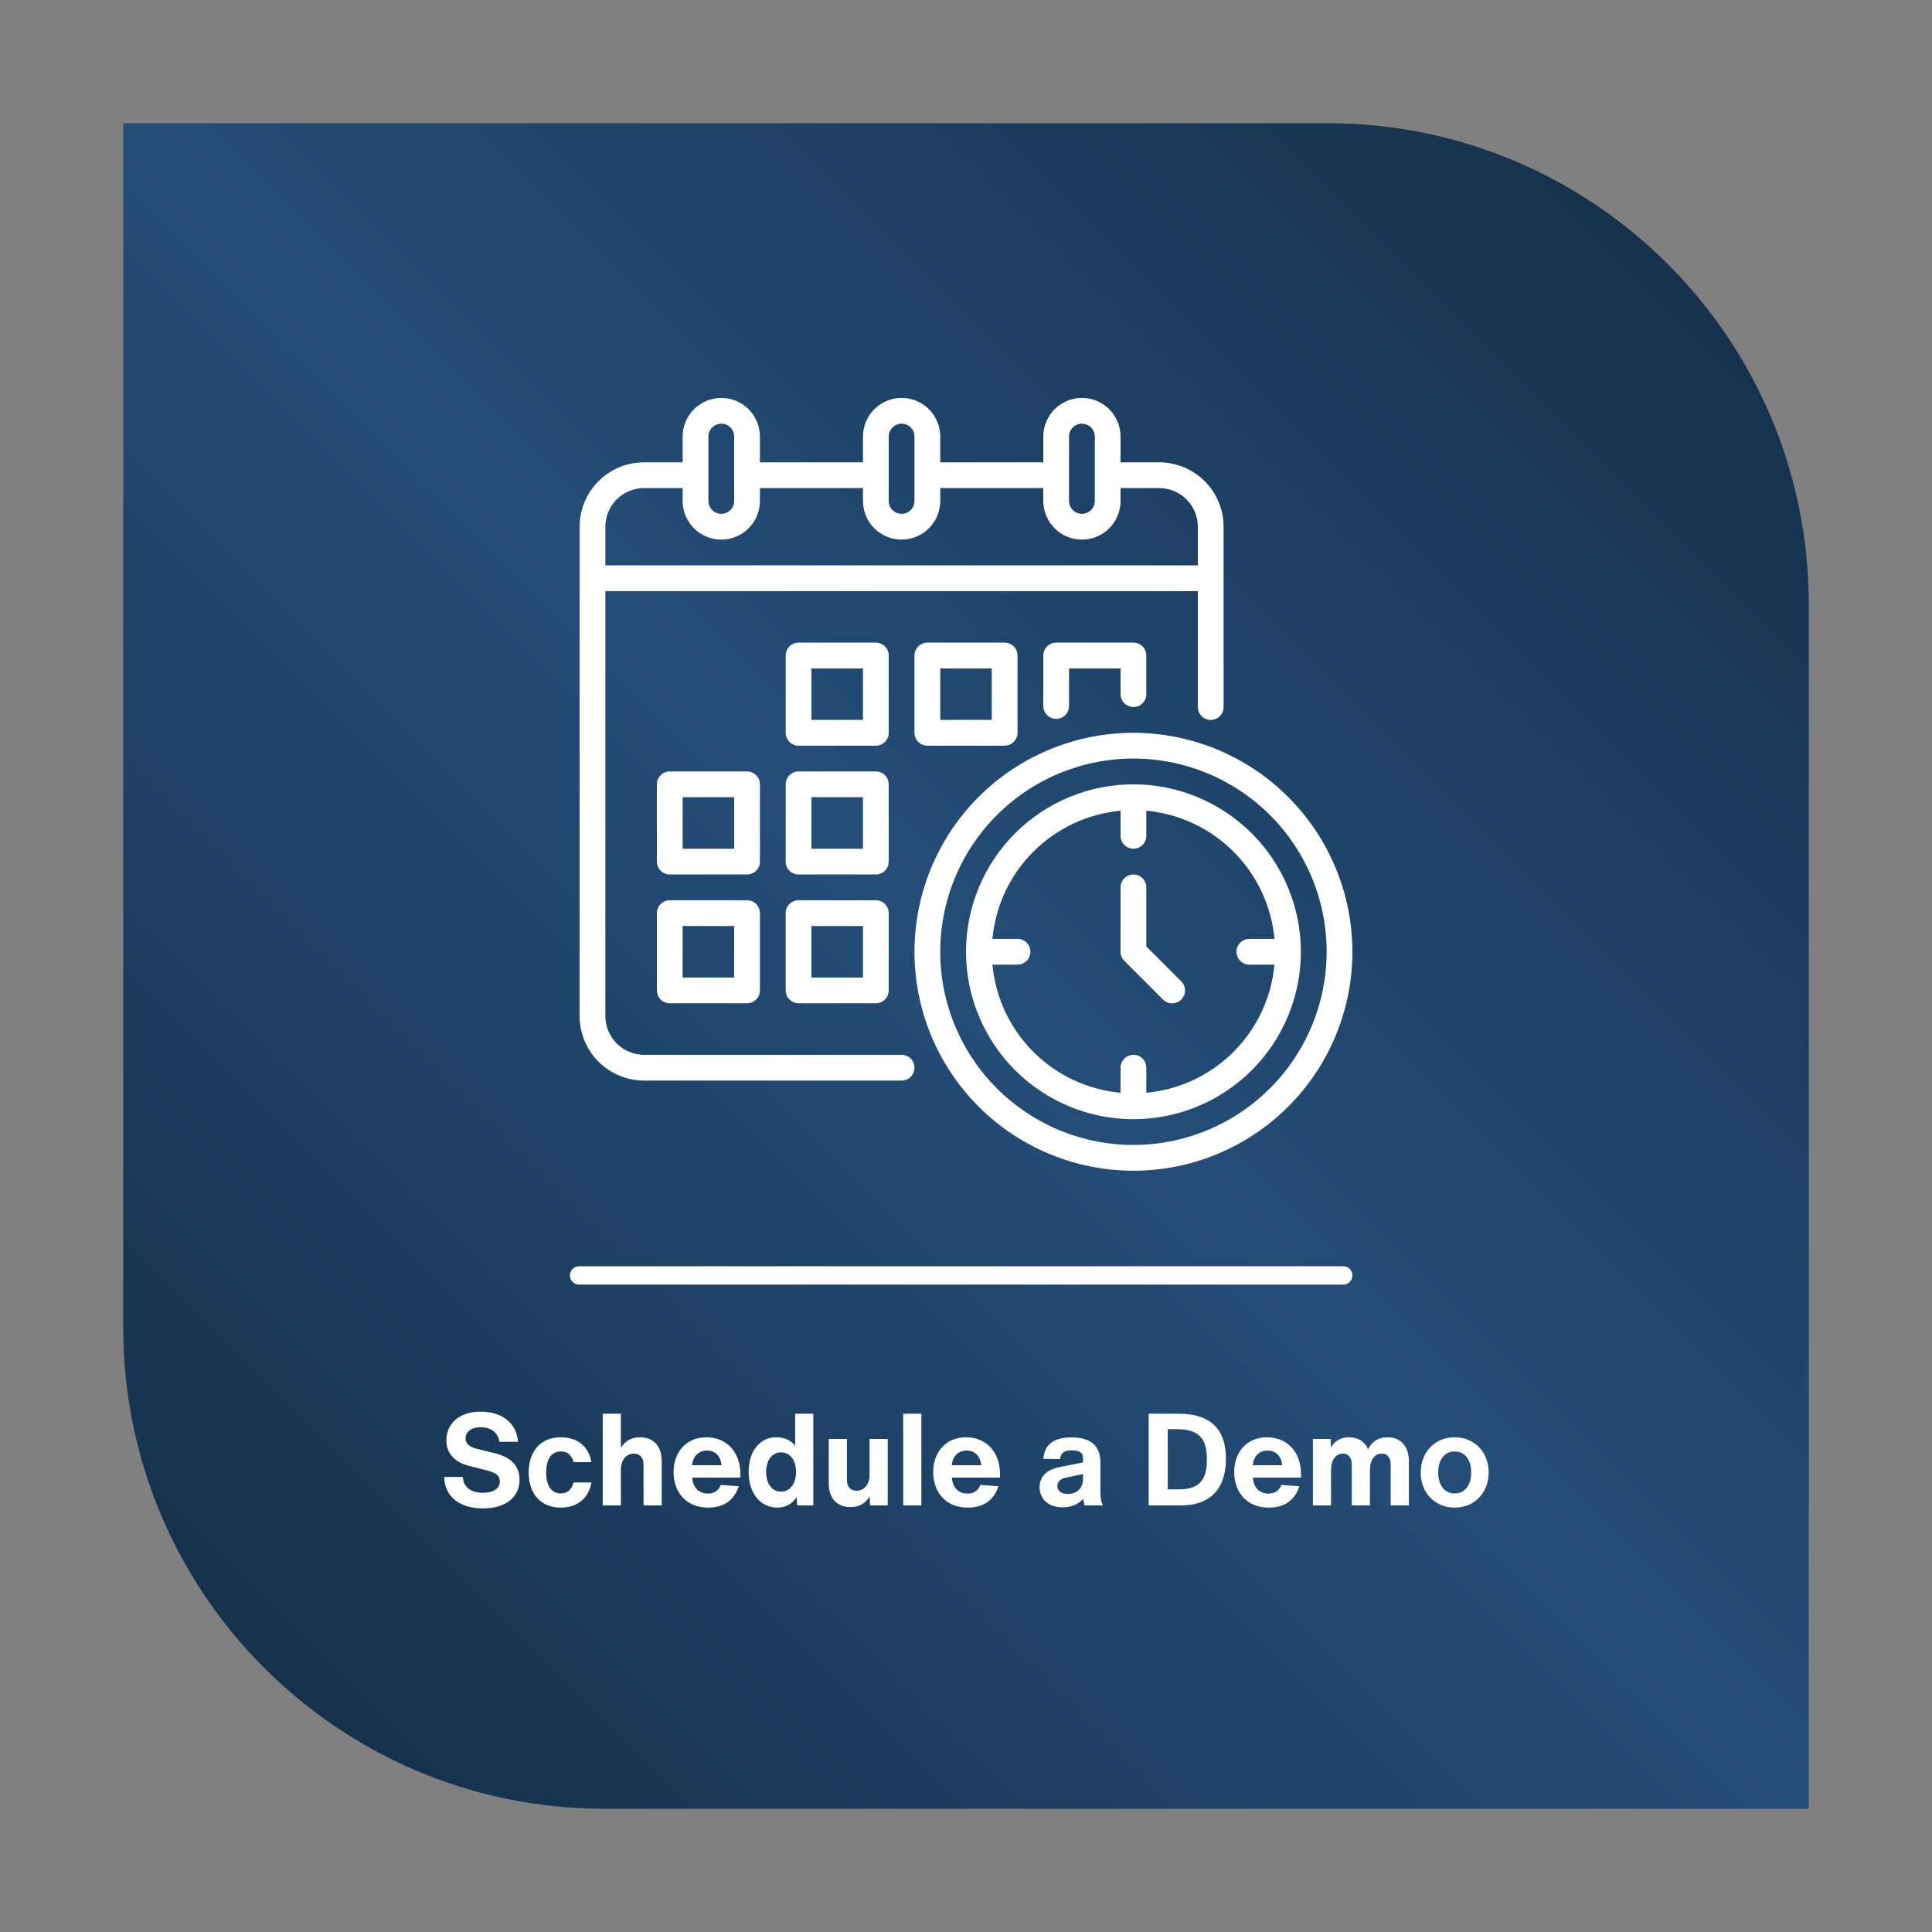
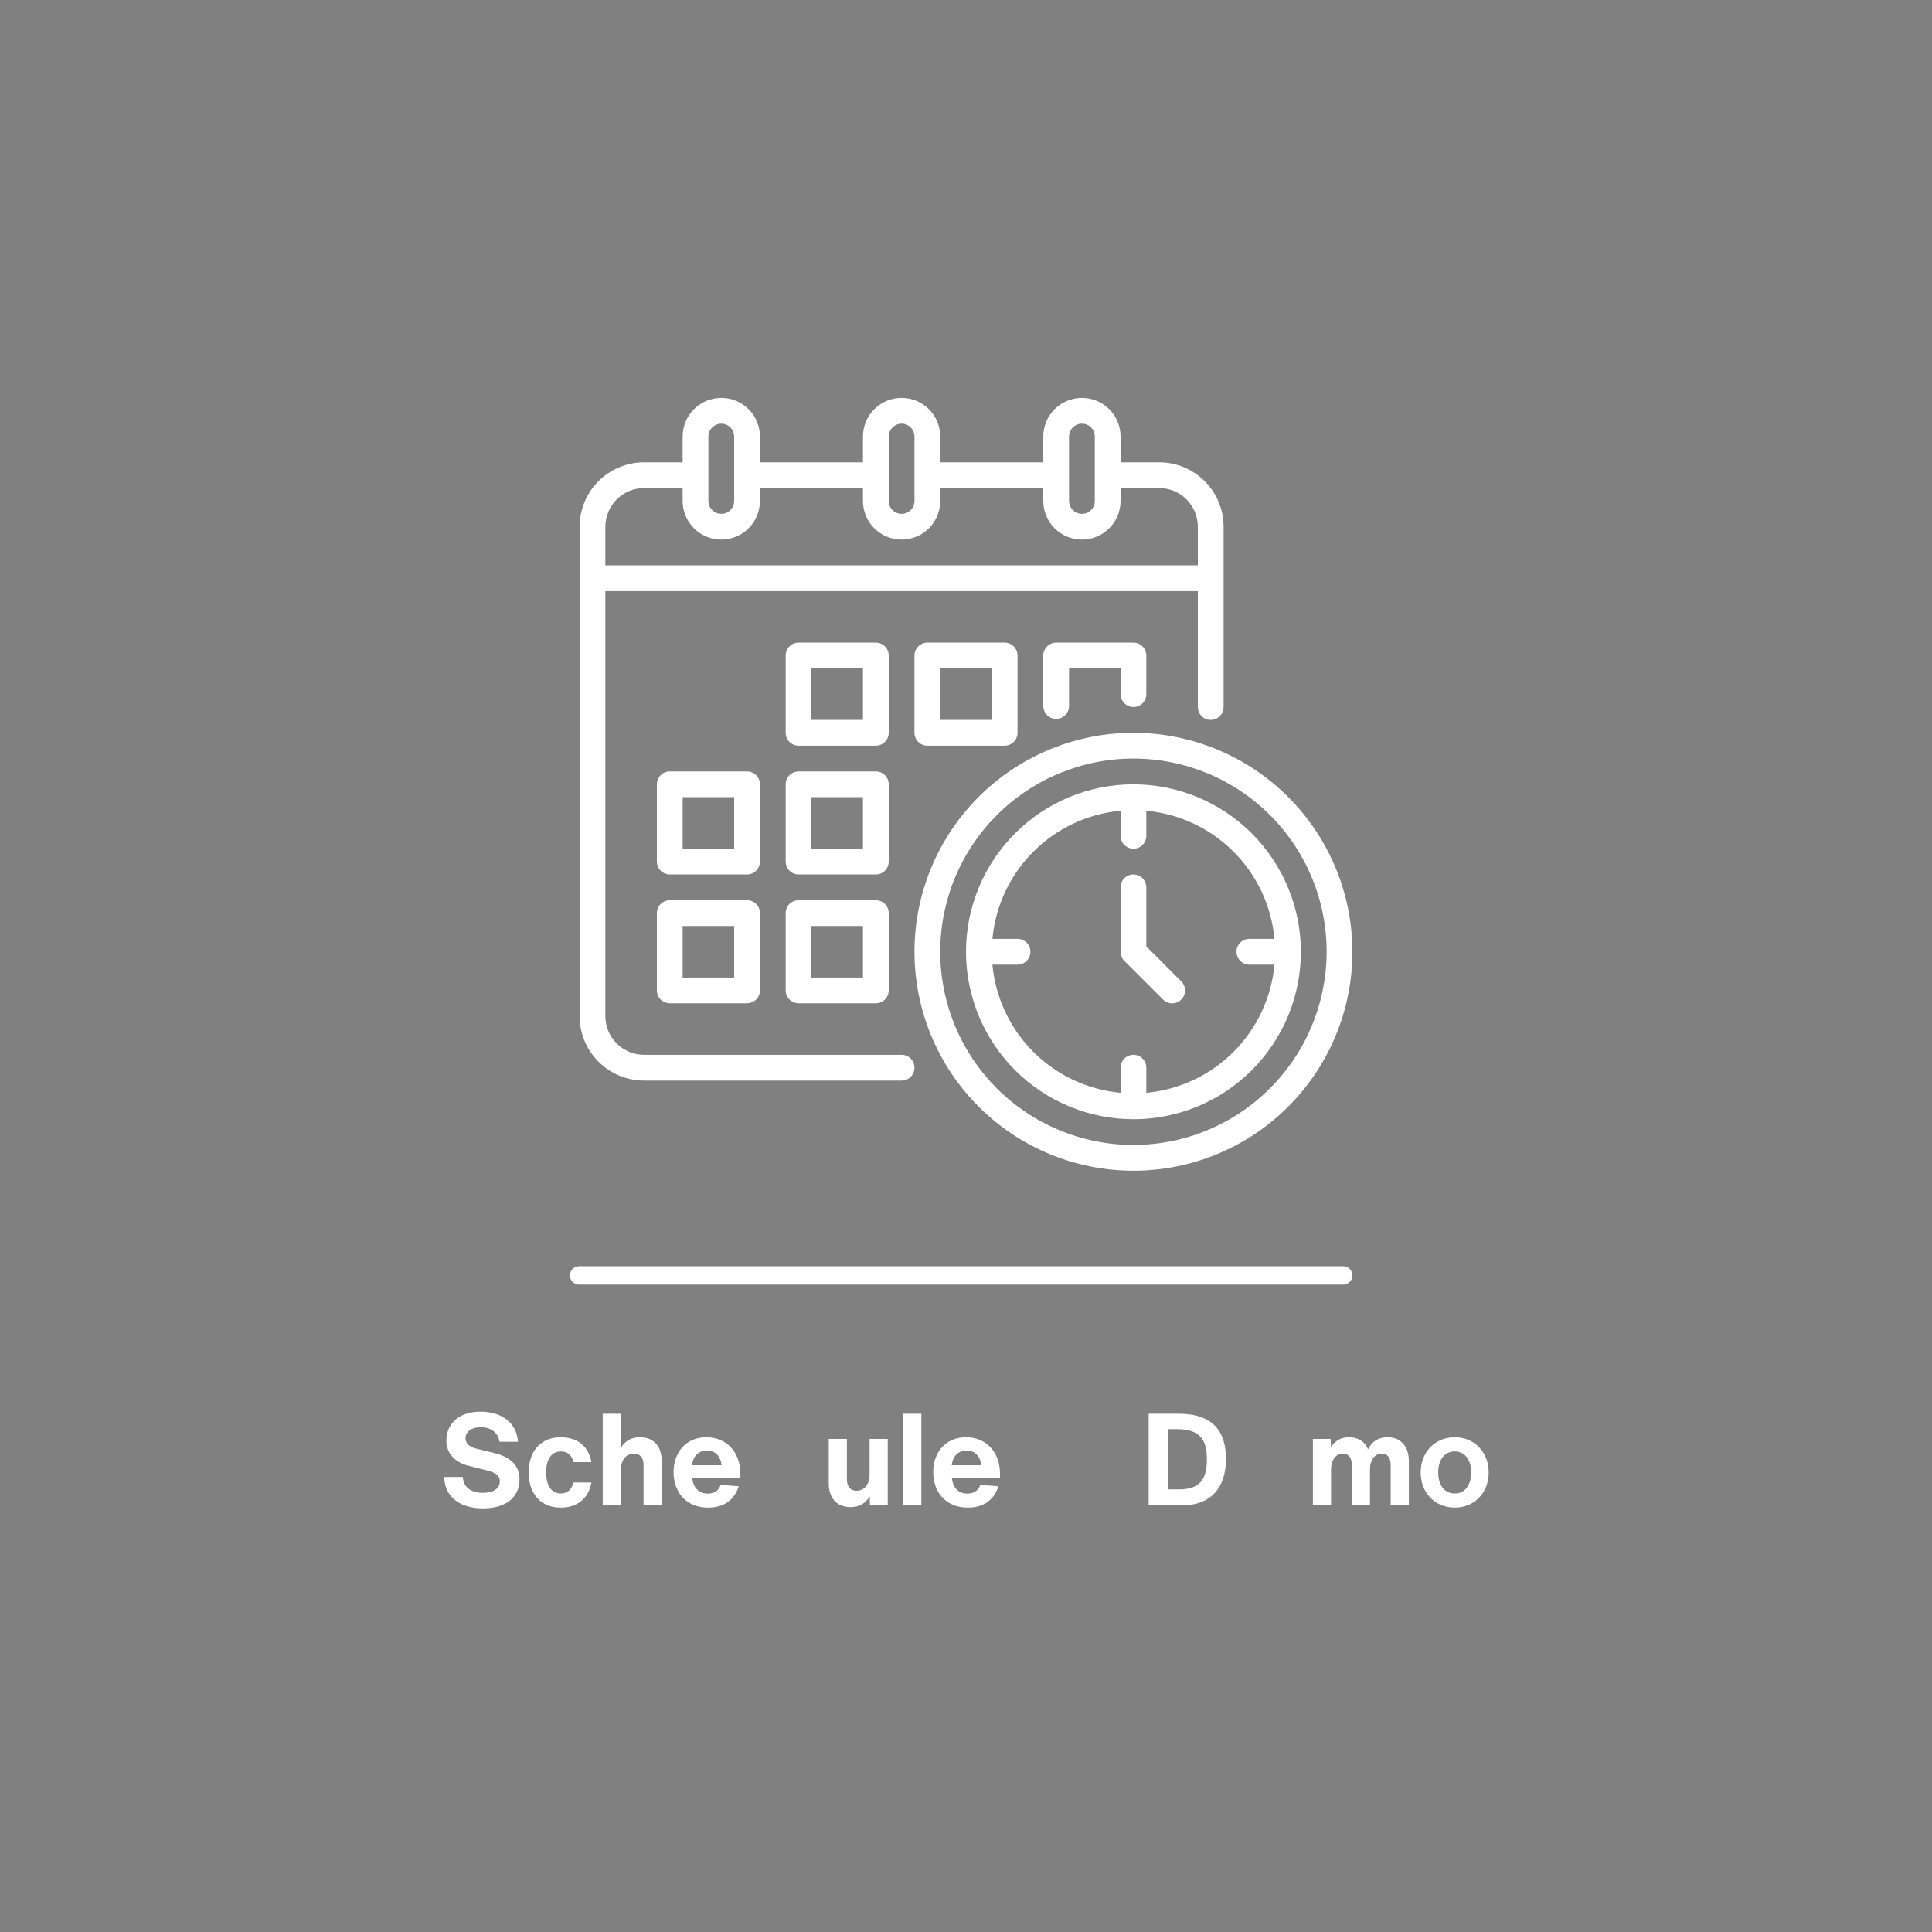
<svg xmlns="http://www.w3.org/2000/svg" width="2000" zoomAndPan="magnify" viewBox="0 0 1500 1500" height="2000" preserveAspectRatio="xMidYMid meet" version="1.0">
  <rect x="0" y="0" width="1500" height="1500" fill="#808080" stroke="none" />
  <defs>
    <g />
    <clipPath id="1a19469a2c">
      <path d="M 95.676 95.676 L 1404.426 95.676 L 1404.426 1404.426 L 95.676 1404.426 Z M 95.676 95.676 " clip-rule="nonzero" />
    </clipPath>
    <clipPath id="f951a2ee52">
-       <path d="M 1030.832 95.676 L 95.676 95.676 L 95.676 1030.832 C 95.676 1237.074 262.918 1404.32 469.164 1404.32 L 1404.32 1404.32 L 1404.32 469.164 C 1404.32 262.918 1237.074 95.676 1030.832 95.676 Z M 1030.832 95.676 " clip-rule="nonzero" />
-     </clipPath>
+       </clipPath>
    <linearGradient x1="-0.001" gradientTransform="matrix(2.617, 0, 0, 2.617, 95.675, 95.675)" y1="500" x2="500" gradientUnits="userSpaceOnUse" y2="-0" id="2fb19facfa">
      <stop stop-opacity="1" stop-color="rgb(8.6%, 19.6%, 30.199%)" offset="0" />
      <stop stop-opacity="1" stop-color="rgb(8.6%, 19.6%, 30.199%)" offset="0.062" />
      <stop stop-opacity="1" stop-color="rgb(8.6%, 19.6%, 30.199%)" offset="0.078" />
      <stop stop-opacity="1" stop-color="rgb(8.615%, 19.629%, 30.247%)" offset="0.086" />
      <stop stop-opacity="1" stop-color="rgb(8.682%, 19.759%, 30.455%)" offset="0.094" />
      <stop stop-opacity="1" stop-color="rgb(8.786%, 19.958%, 30.772%)" offset="0.102" />
      <stop stop-opacity="1" stop-color="rgb(8.888%, 20.157%, 31.09%)" offset="0.109" />
      <stop stop-opacity="1" stop-color="rgb(8.992%, 20.357%, 31.407%)" offset="0.117" />
      <stop stop-opacity="1" stop-color="rgb(9.096%, 20.557%, 31.725%)" offset="0.125" />
      <stop stop-opacity="1" stop-color="rgb(9.2%, 20.755%, 32.043%)" offset="0.133" />
      <stop stop-opacity="1" stop-color="rgb(9.302%, 20.955%, 32.361%)" offset="0.141" />
      <stop stop-opacity="1" stop-color="rgb(9.406%, 21.153%, 32.678%)" offset="0.148" />
      <stop stop-opacity="1" stop-color="rgb(9.509%, 21.353%, 32.996%)" offset="0.156" />
      <stop stop-opacity="1" stop-color="rgb(9.613%, 21.552%, 33.313%)" offset="0.164" />
      <stop stop-opacity="1" stop-color="rgb(9.717%, 21.751%, 33.632%)" offset="0.172" />
      <stop stop-opacity="1" stop-color="rgb(9.819%, 21.951%, 33.949%)" offset="0.18" />
      <stop stop-opacity="1" stop-color="rgb(9.923%, 22.15%, 34.267%)" offset="0.188" />
      <stop stop-opacity="1" stop-color="rgb(10.027%, 22.35%, 34.584%)" offset="0.195" />
      <stop stop-opacity="1" stop-color="rgb(10.13%, 22.548%, 34.901%)" offset="0.203" />
      <stop stop-opacity="1" stop-color="rgb(10.233%, 22.748%, 35.22%)" offset="0.211" />
      <stop stop-opacity="1" stop-color="rgb(10.336%, 22.948%, 35.538%)" offset="0.219" />
      <stop stop-opacity="1" stop-color="rgb(10.44%, 23.146%, 35.855%)" offset="0.227" />
      <stop stop-opacity="1" stop-color="rgb(10.544%, 23.346%, 36.172%)" offset="0.234" />
      <stop stop-opacity="1" stop-color="rgb(10.646%, 23.544%, 36.49%)" offset="0.242" />
      <stop stop-opacity="1" stop-color="rgb(10.75%, 23.744%, 36.809%)" offset="0.25" />
      <stop stop-opacity="1" stop-color="rgb(10.854%, 23.944%, 37.126%)" offset="0.258" />
      <stop stop-opacity="1" stop-color="rgb(10.957%, 24.142%, 37.444%)" offset="0.266" />
      <stop stop-opacity="1" stop-color="rgb(11.06%, 24.342%, 37.761%)" offset="0.273" />
      <stop stop-opacity="1" stop-color="rgb(11.163%, 24.541%, 38.078%)" offset="0.281" />
      <stop stop-opacity="1" stop-color="rgb(11.267%, 24.741%, 38.397%)" offset="0.289" />
      <stop stop-opacity="1" stop-color="rgb(11.371%, 24.939%, 38.715%)" offset="0.297" />
      <stop stop-opacity="1" stop-color="rgb(11.473%, 25.139%, 39.032%)" offset="0.305" />
      <stop stop-opacity="1" stop-color="rgb(11.577%, 25.339%, 39.349%)" offset="0.312" />
      <stop stop-opacity="1" stop-color="rgb(11.681%, 25.537%, 39.667%)" offset="0.32" />
      <stop stop-opacity="1" stop-color="rgb(11.784%, 25.737%, 39.986%)" offset="0.328" />
      <stop stop-opacity="1" stop-color="rgb(11.887%, 25.935%, 40.303%)" offset="0.336" />
      <stop stop-opacity="1" stop-color="rgb(11.99%, 26.135%, 40.62%)" offset="0.344" />
      <stop stop-opacity="1" stop-color="rgb(12.094%, 26.335%, 40.938%)" offset="0.352" />
      <stop stop-opacity="1" stop-color="rgb(12.198%, 26.534%, 41.255%)" offset="0.359" />
      <stop stop-opacity="1" stop-color="rgb(12.3%, 26.733%, 41.574%)" offset="0.367" />
      <stop stop-opacity="1" stop-color="rgb(12.404%, 26.932%, 41.891%)" offset="0.375" />
      <stop stop-opacity="1" stop-color="rgb(12.508%, 27.132%, 42.209%)" offset="0.383" />
      <stop stop-opacity="1" stop-color="rgb(12.611%, 27.33%, 42.526%)" offset="0.391" />
      <stop stop-opacity="1" stop-color="rgb(12.714%, 27.53%, 42.844%)" offset="0.398" />
      <stop stop-opacity="1" stop-color="rgb(12.817%, 27.73%, 43.163%)" offset="0.406" />
      <stop stop-opacity="1" stop-color="rgb(12.921%, 27.928%, 43.48%)" offset="0.414" />
      <stop stop-opacity="1" stop-color="rgb(13.025%, 28.128%, 43.797%)" offset="0.422" />
      <stop stop-opacity="1" stop-color="rgb(13.127%, 28.326%, 44.115%)" offset="0.43" />
      <stop stop-opacity="1" stop-color="rgb(13.231%, 28.526%, 44.432%)" offset="0.438" />
      <stop stop-opacity="1" stop-color="rgb(13.335%, 28.726%, 44.751%)" offset="0.445" />
      <stop stop-opacity="1" stop-color="rgb(13.438%, 28.925%, 45.068%)" offset="0.453" />
      <stop stop-opacity="1" stop-color="rgb(13.542%, 29.124%, 45.386%)" offset="0.461" />
      <stop stop-opacity="1" stop-color="rgb(13.644%, 29.323%, 45.703%)" offset="0.469" />
      <stop stop-opacity="1" stop-color="rgb(13.748%, 29.523%, 46.021%)" offset="0.477" />
      <stop stop-opacity="1" stop-color="rgb(13.852%, 29.723%, 46.339%)" offset="0.484" />
      <stop stop-opacity="1" stop-color="rgb(13.956%, 29.921%, 46.657%)" offset="0.492" />
      <stop stop-opacity="1" stop-color="rgb(14.047%, 30.099%, 46.941%)" offset="0.5" />
      <stop stop-opacity="1" stop-color="rgb(14.088%, 30.179%, 47.066%)" offset="0.5" />
      <stop stop-opacity="1" stop-color="rgb(14.037%, 30.078%, 46.907%)" offset="0.508" />
      <stop stop-opacity="1" stop-color="rgb(13.933%, 29.88%, 46.59%)" offset="0.516" />
      <stop stop-opacity="1" stop-color="rgb(13.831%, 29.681%, 46.274%)" offset="0.523" />
      <stop stop-opacity="1" stop-color="rgb(13.727%, 29.483%, 45.958%)" offset="0.531" />
      <stop stop-opacity="1" stop-color="rgb(13.625%, 29.285%, 45.641%)" offset="0.539" />
      <stop stop-opacity="1" stop-color="rgb(13.521%, 29.086%, 45.325%)" offset="0.547" />
      <stop stop-opacity="1" stop-color="rgb(13.419%, 28.888%, 45.009%)" offset="0.555" />
      <stop stop-opacity="1" stop-color="rgb(13.315%, 28.69%, 44.691%)" offset="0.562" />
      <stop stop-opacity="1" stop-color="rgb(13.213%, 28.491%, 44.376%)" offset="0.57" />
      <stop stop-opacity="1" stop-color="rgb(13.11%, 28.293%, 44.06%)" offset="0.578" />
      <stop stop-opacity="1" stop-color="rgb(13.007%, 28.094%, 43.742%)" offset="0.586" />
      <stop stop-opacity="1" stop-color="rgb(12.904%, 27.896%, 43.427%)" offset="0.594" />
      <stop stop-opacity="1" stop-color="rgb(12.801%, 27.698%, 43.109%)" offset="0.602" />
      <stop stop-opacity="1" stop-color="rgb(12.698%, 27.499%, 42.793%)" offset="0.609" />
      <stop stop-opacity="1" stop-color="rgb(12.595%, 27.301%, 42.477%)" offset="0.617" />
      <stop stop-opacity="1" stop-color="rgb(12.492%, 27.101%, 42.16%)" offset="0.625" />
      <stop stop-opacity="1" stop-color="rgb(12.389%, 26.903%, 41.844%)" offset="0.633" />
      <stop stop-opacity="1" stop-color="rgb(12.286%, 26.704%, 41.528%)" offset="0.641" />
      <stop stop-opacity="1" stop-color="rgb(12.183%, 26.506%, 41.211%)" offset="0.648" />
      <stop stop-opacity="1" stop-color="rgb(12.08%, 26.308%, 40.895%)" offset="0.656" />
      <stop stop-opacity="1" stop-color="rgb(11.977%, 26.109%, 40.578%)" offset="0.664" />
      <stop stop-opacity="1" stop-color="rgb(11.874%, 25.911%, 40.262%)" offset="0.672" />
      <stop stop-opacity="1" stop-color="rgb(11.771%, 25.713%, 39.946%)" offset="0.68" />
      <stop stop-opacity="1" stop-color="rgb(11.668%, 25.514%, 39.629%)" offset="0.688" />
      <stop stop-opacity="1" stop-color="rgb(11.565%, 25.316%, 39.313%)" offset="0.695" />
      <stop stop-opacity="1" stop-color="rgb(11.462%, 25.117%, 38.997%)" offset="0.703" />
      <stop stop-opacity="1" stop-color="rgb(11.359%, 24.919%, 38.68%)" offset="0.711" />
      <stop stop-opacity="1" stop-color="rgb(11.256%, 24.721%, 38.364%)" offset="0.719" />
      <stop stop-opacity="1" stop-color="rgb(11.153%, 24.522%, 38.048%)" offset="0.727" />
      <stop stop-opacity="1" stop-color="rgb(11.05%, 24.324%, 37.73%)" offset="0.734" />
      <stop stop-opacity="1" stop-color="rgb(10.947%, 24.124%, 37.415%)" offset="0.742" />
      <stop stop-opacity="1" stop-color="rgb(10.844%, 23.926%, 37.097%)" offset="0.75" />
      <stop stop-opacity="1" stop-color="rgb(10.741%, 23.727%, 36.781%)" offset="0.758" />
      <stop stop-opacity="1" stop-color="rgb(10.638%, 23.529%, 36.465%)" offset="0.766" />
      <stop stop-opacity="1" stop-color="rgb(10.535%, 23.331%, 36.148%)" offset="0.773" />
      <stop stop-opacity="1" stop-color="rgb(10.432%, 23.132%, 35.832%)" offset="0.781" />
      <stop stop-opacity="1" stop-color="rgb(10.329%, 22.934%, 35.516%)" offset="0.789" />
      <stop stop-opacity="1" stop-color="rgb(10.226%, 22.736%, 35.199%)" offset="0.797" />
      <stop stop-opacity="1" stop-color="rgb(10.123%, 22.537%, 34.883%)" offset="0.805" />
      <stop stop-opacity="1" stop-color="rgb(10.02%, 22.339%, 34.566%)" offset="0.812" />
      <stop stop-opacity="1" stop-color="rgb(9.917%, 22.141%, 34.25%)" offset="0.82" />
      <stop stop-opacity="1" stop-color="rgb(9.814%, 21.942%, 33.934%)" offset="0.828" />
      <stop stop-opacity="1" stop-color="rgb(9.711%, 21.744%, 33.617%)" offset="0.836" />
      <stop stop-opacity="1" stop-color="rgb(9.608%, 21.545%, 33.301%)" offset="0.844" />
      <stop stop-opacity="1" stop-color="rgb(9.505%, 21.347%, 32.985%)" offset="0.852" />
      <stop stop-opacity="1" stop-color="rgb(9.402%, 21.149%, 32.668%)" offset="0.859" />
      <stop stop-opacity="1" stop-color="rgb(9.299%, 20.949%, 32.352%)" offset="0.867" />
      <stop stop-opacity="1" stop-color="rgb(9.196%, 20.75%, 32.036%)" offset="0.875" />
      <stop stop-opacity="1" stop-color="rgb(9.094%, 20.552%, 31.718%)" offset="0.883" />
      <stop stop-opacity="1" stop-color="rgb(8.99%, 20.354%, 31.403%)" offset="0.891" />
      <stop stop-opacity="1" stop-color="rgb(8.888%, 20.155%, 31.085%)" offset="0.898" />
      <stop stop-opacity="1" stop-color="rgb(8.784%, 19.957%, 30.769%)" offset="0.906" />
      <stop stop-opacity="1" stop-color="rgb(8.682%, 19.759%, 30.453%)" offset="0.914" />
      <stop stop-opacity="1" stop-color="rgb(8.615%, 19.629%, 30.246%)" offset="0.922" />
      <stop stop-opacity="1" stop-color="rgb(8.6%, 19.6%, 30.199%)" offset="0.938" />
      <stop stop-opacity="1" stop-color="rgb(8.6%, 19.6%, 30.199%)" offset="1" />
    </linearGradient>
    <clipPath id="6486ce6ecd">
      <path d="M 450 308.941 L 1050 308.941 L 1050 908.941 L 450 908.941 Z M 450 308.941 " clip-rule="nonzero" />
    </clipPath>
  </defs>
  <g clip-path="url(#1a19469a2c)">
    <g clip-path="url(#f951a2ee52)">
      <path fill="url(#2fb19facfa)" d="M 95.676 95.676 L 95.676 1404.32 L 1404.32 1404.32 L 1404.32 95.676 Z M 95.676 95.676 " fill-rule="nonzero" />
    </g>
  </g>
  <path stroke-linecap="round" transform="matrix(0.75, 0, 0, 0.75, 442.481, 983.125)" fill="none" stroke-linejoin="miter" d="M 9.499 9.5 L 800.525 9.5 " stroke="#ffffff" stroke-width="19" stroke-opacity="1" stroke-miterlimit="4" />
  <g clip-path="url(#6486ce6ecd)">
    <path fill="#ffffff" d="M 690 508.941 C 690 508.285 689.938 507.633 689.809 506.988 C 689.68 506.344 689.492 505.719 689.238 505.113 C 688.988 504.508 688.68 503.93 688.316 503.383 C 687.949 502.836 687.535 502.332 687.07 501.867 C 686.609 501.402 686.102 500.988 685.555 500.625 C 685.012 500.262 684.434 499.953 683.828 499.699 C 683.219 499.449 682.594 499.262 681.949 499.133 C 681.309 499.004 680.656 498.941 680 498.941 L 620 498.941 C 619.344 498.941 618.691 499.004 618.051 499.133 C 617.406 499.262 616.781 499.449 616.172 499.699 C 615.566 499.953 614.988 500.262 614.445 500.625 C 613.898 500.988 613.391 501.402 612.93 501.867 C 612.465 502.332 612.051 502.836 611.684 503.383 C 611.32 503.93 611.012 504.508 610.762 505.113 C 610.508 505.719 610.32 506.344 610.191 506.988 C 610.062 507.633 610 508.285 610 508.941 L 610 568.941 C 610 569.598 610.062 570.246 610.191 570.891 C 610.32 571.535 610.508 572.16 610.762 572.766 C 611.012 573.375 611.32 573.949 611.684 574.496 C 612.051 575.043 612.465 575.547 612.93 576.012 C 613.391 576.477 613.898 576.891 614.445 577.254 C 614.988 577.621 615.566 577.93 616.172 578.18 C 616.781 578.43 617.406 578.621 618.051 578.75 C 618.691 578.875 619.344 578.941 620 578.941 L 680 578.941 C 680.656 578.941 681.309 578.875 681.949 578.75 C 682.594 578.621 683.219 578.43 683.828 578.18 C 684.434 577.93 685.012 577.621 685.555 577.254 C 686.102 576.891 686.609 576.477 687.07 576.012 C 687.535 575.547 687.949 575.043 688.316 574.496 C 688.68 573.949 688.988 573.375 689.238 572.766 C 689.492 572.16 689.68 571.535 689.809 570.891 C 689.938 570.246 690 569.598 690 568.941 Z M 670 558.941 L 630 558.941 L 630 518.941 L 670 518.941 Z M 720 498.941 C 719.344 498.941 718.691 499.004 718.051 499.133 C 717.406 499.262 716.781 499.449 716.172 499.699 C 715.566 499.953 714.988 500.262 714.445 500.625 C 713.898 500.988 713.391 501.402 712.93 501.867 C 712.465 502.332 712.051 502.836 711.684 503.383 C 711.32 503.93 711.012 504.508 710.762 505.113 C 710.508 505.719 710.32 506.344 710.191 506.988 C 710.062 507.633 710 508.285 710 508.941 L 710 568.941 C 710 569.598 710.062 570.246 710.191 570.891 C 710.32 571.535 710.508 572.16 710.762 572.766 C 711.012 573.375 711.32 573.949 711.684 574.496 C 712.051 575.043 712.465 575.547 712.93 576.012 C 713.391 576.477 713.898 576.891 714.445 577.254 C 714.988 577.621 715.566 577.93 716.172 578.18 C 716.781 578.43 717.406 578.621 718.051 578.75 C 718.691 578.875 719.344 578.941 720 578.941 L 780 578.941 C 780.656 578.941 781.309 578.875 781.949 578.75 C 782.594 578.621 783.219 578.43 783.828 578.18 C 784.434 577.93 785.012 577.621 785.555 577.254 C 786.102 576.891 786.609 576.477 787.07 576.012 C 787.535 575.547 787.949 575.043 788.316 574.496 C 788.68 573.949 788.988 573.375 789.238 572.766 C 789.492 572.16 789.68 571.535 789.809 570.891 C 789.938 570.246 790 569.598 790 568.941 L 790 508.941 C 790 508.285 789.938 507.633 789.809 506.988 C 789.68 506.344 789.492 505.719 789.238 505.113 C 788.988 504.508 788.68 503.93 788.316 503.383 C 787.949 502.836 787.535 502.332 787.07 501.867 C 786.609 501.402 786.102 500.988 785.555 500.625 C 785.012 500.262 784.434 499.953 783.828 499.699 C 783.219 499.449 782.594 499.262 781.949 499.133 C 781.309 499.004 780.656 498.941 780 498.941 Z M 770 558.941 L 730 558.941 L 730 518.941 L 770 518.941 Z M 590 608.941 C 590 608.285 589.938 607.633 589.809 606.988 C 589.68 606.344 589.492 605.719 589.238 605.113 C 588.988 604.508 588.68 603.93 588.316 603.383 C 587.949 602.836 587.535 602.332 587.07 601.867 C 586.609 601.402 586.102 600.988 585.555 600.625 C 585.012 600.262 584.434 599.953 583.828 599.699 C 583.219 599.449 582.594 599.258 581.949 599.133 C 581.309 599.004 580.656 598.941 580 598.941 L 520 598.941 C 519.344 598.941 518.691 599.004 518.051 599.133 C 517.406 599.262 516.781 599.449 516.172 599.699 C 515.566 599.953 514.988 600.262 514.445 600.625 C 513.898 600.988 513.391 601.402 512.93 601.867 C 512.465 602.332 512.051 602.836 511.684 603.383 C 511.32 603.93 511.012 604.508 510.762 605.113 C 510.508 605.719 510.32 606.344 510.191 606.988 C 510.062 607.633 510 608.285 510 608.941 L 510 668.941 C 510 669.598 510.062 670.246 510.191 670.891 C 510.32 671.535 510.508 672.16 510.762 672.766 C 511.012 673.375 511.32 673.949 511.684 674.496 C 512.051 675.043 512.465 675.547 512.93 676.012 C 513.391 676.477 513.898 676.891 514.445 677.254 C 514.988 677.621 515.566 677.93 516.172 678.18 C 516.781 678.43 517.406 678.621 518.051 678.75 C 518.691 678.875 519.344 678.941 520 678.941 L 580 678.941 C 580.656 678.941 581.309 678.875 581.949 678.75 C 582.594 678.621 583.219 678.43 583.828 678.18 C 584.434 677.93 585.012 677.621 585.555 677.254 C 586.102 676.891 586.609 676.477 587.07 676.012 C 587.535 675.547 587.949 675.043 588.316 674.496 C 588.68 673.949 588.988 673.375 589.238 672.766 C 589.492 672.16 589.68 671.535 589.809 670.891 C 589.938 670.246 590 669.598 590 668.941 Z M 570 658.941 L 530 658.941 L 530 618.941 L 570 618.941 Z M 690 608.941 C 690 608.285 689.938 607.633 689.809 606.988 C 689.68 606.344 689.492 605.719 689.238 605.113 C 688.988 604.508 688.68 603.93 688.316 603.383 C 687.949 602.836 687.535 602.332 687.07 601.867 C 686.609 601.402 686.102 600.988 685.555 600.625 C 685.012 600.262 684.434 599.953 683.828 599.699 C 683.219 599.449 682.594 599.262 681.949 599.133 C 681.309 599.004 680.656 598.941 680 598.941 L 620 598.941 C 619.344 598.941 618.691 599.004 618.051 599.133 C 617.406 599.262 616.781 599.449 616.172 599.699 C 615.566 599.953 614.988 600.262 614.445 600.625 C 613.898 600.988 613.391 601.402 612.93 601.867 C 612.465 602.332 612.051 602.836 611.684 603.383 C 611.32 603.93 611.012 604.508 610.762 605.113 C 610.508 605.719 610.32 606.344 610.191 606.988 C 610.062 607.633 610 608.285 610 608.941 L 610 668.941 C 610 669.598 610.062 670.246 610.191 670.891 C 610.32 671.535 610.508 672.16 610.762 672.766 C 611.012 673.375 611.32 673.949 611.684 674.496 C 612.051 675.043 612.465 675.547 612.93 676.012 C 613.391 676.477 613.898 676.891 614.445 677.254 C 614.988 677.621 615.566 677.93 616.172 678.18 C 616.781 678.43 617.406 678.621 618.051 678.75 C 618.691 678.875 619.344 678.941 620 678.941 L 680 678.941 C 680.656 678.941 681.309 678.875 681.949 678.75 C 682.594 678.621 683.219 678.43 683.828 678.18 C 684.434 677.93 685.012 677.621 685.555 677.254 C 686.102 676.891 686.609 676.477 687.07 676.012 C 687.535 675.547 687.949 675.043 688.316 674.496 C 688.68 673.949 688.988 673.375 689.238 672.766 C 689.492 672.16 689.68 671.535 689.809 670.891 C 689.938 670.246 690 669.598 690 668.941 Z M 670 658.941 L 630 658.941 L 630 618.941 L 670 618.941 Z M 580 698.941 L 520 698.941 C 519.344 698.941 518.691 699.004 518.051 699.133 C 517.406 699.262 516.781 699.449 516.172 699.699 C 515.566 699.953 514.988 700.262 514.445 700.625 C 513.898 700.988 513.391 701.402 512.93 701.867 C 512.465 702.332 512.051 702.836 511.684 703.383 C 511.32 703.93 511.012 704.508 510.762 705.113 C 510.508 705.719 510.32 706.344 510.191 706.988 C 510.062 707.633 510 708.285 510 708.941 L 510 768.941 C 510 769.598 510.062 770.246 510.191 770.891 C 510.32 771.535 510.508 772.16 510.762 772.766 C 511.012 773.375 511.32 773.949 511.684 774.496 C 512.051 775.043 512.465 775.547 512.93 776.012 C 513.391 776.477 513.898 776.891 514.445 777.254 C 514.988 777.621 515.566 777.93 516.172 778.18 C 516.781 778.43 517.406 778.621 518.051 778.75 C 518.691 778.875 519.344 778.941 520 778.941 L 580 778.941 C 580.656 778.941 581.309 778.875 581.949 778.75 C 582.594 778.621 583.219 778.43 583.828 778.18 C 584.434 777.93 585.012 777.621 585.555 777.254 C 586.102 776.891 586.609 776.477 587.07 776.012 C 587.535 775.547 587.949 775.043 588.316 774.496 C 588.68 773.949 588.988 773.375 589.238 772.766 C 589.492 772.16 589.68 771.535 589.809 770.891 C 589.938 770.246 590 769.598 590 768.941 L 590 708.941 C 590 708.285 589.938 707.633 589.809 706.988 C 589.68 706.344 589.492 705.719 589.238 705.113 C 588.988 704.508 588.68 703.93 588.316 703.383 C 587.949 702.836 587.535 702.332 587.07 701.867 C 586.609 701.402 586.102 700.988 585.555 700.625 C 585.012 700.258 584.434 699.953 583.828 699.699 C 583.219 699.449 582.594 699.258 581.949 699.133 C 581.309 699.004 580.656 698.941 580 698.941 Z M 570 758.941 L 530 758.941 L 530 718.941 L 570 718.941 Z M 680 698.941 L 620 698.941 C 619.344 698.941 618.691 699.004 618.051 699.133 C 617.406 699.258 616.781 699.449 616.172 699.699 C 615.566 699.953 614.988 700.258 614.445 700.625 C 613.898 700.988 613.391 701.402 612.93 701.867 C 612.465 702.332 612.051 702.836 611.684 703.383 C 611.32 703.93 611.012 704.508 610.762 705.113 C 610.508 705.719 610.32 706.344 610.191 706.988 C 610.062 707.633 610 708.285 610 708.941 L 610 768.941 C 610 769.598 610.062 770.246 610.191 770.891 C 610.32 771.535 610.508 772.16 610.762 772.766 C 611.012 773.375 611.32 773.949 611.684 774.496 C 612.051 775.043 612.465 775.547 612.93 776.012 C 613.391 776.477 613.898 776.891 614.445 777.254 C 614.988 777.621 615.566 777.93 616.172 778.18 C 616.781 778.43 617.406 778.621 618.051 778.75 C 618.691 778.875 619.344 778.941 620 778.941 L 680 778.941 C 680.656 778.941 681.309 778.875 681.949 778.75 C 682.594 778.621 683.219 778.43 683.828 778.18 C 684.434 777.93 685.012 777.621 685.555 777.254 C 686.102 776.891 686.609 776.477 687.07 776.012 C 687.535 775.547 687.949 775.043 688.316 774.496 C 688.68 773.949 688.988 773.375 689.238 772.766 C 689.492 772.16 689.68 771.535 689.809 770.891 C 689.938 770.246 690 769.598 690 768.941 L 690 708.941 C 690 708.285 689.938 707.633 689.809 706.988 C 689.68 706.344 689.492 705.719 689.238 705.113 C 688.988 704.508 688.68 703.93 688.316 703.383 C 687.949 702.836 687.535 702.332 687.07 701.867 C 686.609 701.402 686.102 700.988 685.555 700.625 C 685.012 700.262 684.434 699.953 683.828 699.699 C 683.219 699.449 682.594 699.258 681.949 699.133 C 681.309 699.004 680.656 698.941 680 698.941 Z M 670 758.941 L 630 758.941 L 630 718.941 L 670 718.941 Z M 880 568.941 C 877.219 568.941 874.438 569.008 871.66 569.145 C 868.879 569.281 866.105 569.484 863.336 569.758 C 860.566 570.031 857.809 570.371 855.055 570.781 C 852.305 571.188 849.562 571.664 846.836 572.207 C 844.105 572.75 841.391 573.359 838.691 574.035 C 835.996 574.711 833.312 575.453 830.652 576.262 C 827.988 577.066 825.348 577.941 822.73 578.879 C 820.109 579.816 817.516 580.816 814.945 581.879 C 812.375 582.945 809.832 584.074 807.316 585.262 C 804.801 586.453 802.316 587.703 799.863 589.012 C 797.41 590.324 794.988 591.695 792.602 593.125 C 790.215 594.555 787.867 596.043 785.555 597.59 C 783.238 599.137 780.965 600.738 778.73 602.395 C 776.496 604.051 774.305 605.762 772.152 607.527 C 770.004 609.293 767.895 611.109 765.836 612.977 C 763.773 614.848 761.758 616.766 759.793 618.73 C 757.824 620.699 755.906 622.715 754.039 624.773 C 752.168 626.836 750.352 628.941 748.59 631.094 C 746.824 633.242 745.113 635.438 743.453 637.672 C 741.797 639.906 740.195 642.18 738.648 644.492 C 737.105 646.805 735.617 649.156 734.188 651.543 C 732.754 653.93 731.387 656.348 730.074 658.801 C 728.762 661.258 727.512 663.742 726.32 666.254 C 725.133 668.77 724.004 671.312 722.941 673.883 C 721.875 676.453 720.875 679.051 719.938 681.668 C 719 684.289 718.129 686.93 717.32 689.59 C 716.512 692.254 715.77 694.934 715.094 697.633 C 714.418 700.332 713.809 703.047 713.266 705.773 C 712.723 708.504 712.25 711.242 711.84 713.996 C 711.434 716.746 711.09 719.508 710.82 722.277 C 710.547 725.047 710.34 727.82 710.203 730.598 C 710.066 733.379 710 736.156 710 738.941 C 710 741.723 710.066 744.504 710.203 747.281 C 710.34 750.059 710.547 752.836 710.82 755.602 C 711.09 758.371 711.434 761.133 711.84 763.883 C 712.25 766.637 712.723 769.375 713.266 772.105 C 713.809 774.836 714.418 777.547 715.094 780.246 C 715.77 782.945 716.512 785.625 717.32 788.289 C 718.129 790.949 719 793.59 719.938 796.211 C 720.875 798.832 721.875 801.426 722.941 803.996 C 724.004 806.566 725.133 809.109 726.32 811.625 C 727.512 814.141 728.762 816.625 730.074 819.078 C 731.387 821.531 732.754 823.949 734.188 826.336 C 735.617 828.723 737.105 831.074 738.648 833.387 C 740.195 835.699 741.797 837.973 743.453 840.207 C 745.113 842.445 746.824 844.637 748.59 846.785 C 750.352 848.938 752.168 851.043 754.039 853.105 C 755.906 855.168 757.824 857.18 759.793 859.148 C 761.758 861.117 763.773 863.035 765.836 864.902 C 767.895 866.77 770.004 868.586 772.152 870.352 C 774.305 872.117 776.496 873.828 778.73 875.484 C 780.965 877.145 783.238 878.746 785.555 880.289 C 787.867 881.836 790.215 883.324 792.602 884.754 C 794.988 886.184 797.41 887.555 799.863 888.867 C 802.316 890.18 804.801 891.43 807.316 892.617 C 809.832 893.809 812.375 894.934 814.945 896 C 817.516 897.062 820.109 898.066 822.73 899.004 C 825.348 899.941 827.988 900.812 830.652 901.621 C 833.312 902.426 835.996 903.168 838.691 903.844 C 841.391 904.52 844.105 905.129 846.836 905.672 C 849.562 906.215 852.305 906.691 855.055 907.102 C 857.809 907.508 860.566 907.848 863.336 908.121 C 866.105 908.395 868.879 908.598 871.66 908.734 C 874.438 908.871 877.219 908.941 880 908.941 C 882.781 908.941 885.562 908.871 888.34 908.734 C 891.121 908.598 893.895 908.395 896.664 908.121 C 899.43 907.848 902.191 907.508 904.945 907.102 C 907.695 906.691 910.438 906.215 913.164 905.672 C 915.895 905.129 918.609 904.52 921.305 903.844 C 924.004 903.168 926.688 902.426 929.348 901.621 C 932.012 900.812 934.652 899.941 937.27 899.004 C 939.891 898.066 942.484 897.062 945.055 896 C 947.625 894.934 950.168 893.809 952.684 892.617 C 955.199 891.43 957.684 890.18 960.137 888.867 C 962.59 887.555 965.012 886.184 967.398 884.754 C 969.785 883.324 972.133 881.836 974.445 880.289 C 976.762 878.746 979.035 877.145 981.27 875.484 C 983.504 873.828 985.695 872.117 987.848 870.352 C 989.996 868.586 992.102 866.77 994.164 864.902 C 996.227 863.035 998.242 861.117 1000.207 859.148 C 1002.176 857.18 1004.094 855.168 1005.961 853.105 C 1007.828 851.043 1009.648 848.938 1011.41 846.785 C 1013.176 844.637 1014.887 842.445 1016.547 840.207 C 1018.203 837.973 1019.805 835.699 1021.352 833.387 C 1022.895 831.074 1024.383 828.723 1025.812 826.336 C 1027.242 823.949 1028.613 821.531 1029.926 819.078 C 1031.238 816.625 1032.488 814.141 1033.68 811.625 C 1034.867 809.109 1035.996 806.566 1037.059 803.996 C 1038.125 801.426 1039.125 798.832 1040.062 796.211 C 1041 793.59 1041.871 790.949 1042.68 788.289 C 1043.488 785.625 1044.23 782.945 1044.906 780.246 C 1045.582 777.547 1046.191 774.836 1046.734 772.105 C 1047.277 769.375 1047.75 766.637 1048.16 763.883 C 1048.566 761.133 1048.91 758.371 1049.18 755.602 C 1049.453 752.836 1049.66 750.059 1049.797 747.281 C 1049.934 744.504 1050 741.723 1050 738.941 C 1049.996 736.16 1049.926 733.379 1049.785 730.602 C 1049.648 727.824 1049.438 725.051 1049.164 722.281 C 1048.891 719.516 1048.547 716.758 1048.137 714.004 C 1047.723 711.254 1047.246 708.516 1046.703 705.789 C 1046.156 703.059 1045.547 700.348 1044.867 697.652 C 1044.191 694.953 1043.445 692.273 1042.637 689.613 C 1041.828 686.953 1040.953 684.312 1040.016 681.695 C 1039.078 679.074 1038.074 676.48 1037.008 673.914 C 1035.941 671.344 1034.816 668.805 1033.625 666.289 C 1032.434 663.777 1031.184 661.293 1029.871 658.84 C 1028.559 656.387 1027.188 653.969 1025.758 651.582 C 1024.324 649.199 1022.836 646.852 1021.293 644.539 C 1019.746 642.227 1018.145 639.953 1016.488 637.719 C 1014.828 635.484 1013.117 633.293 1011.352 631.145 C 1009.59 628.996 1007.773 626.891 1005.906 624.828 C 1004.035 622.77 1002.121 620.754 1000.152 618.789 C 998.188 616.82 996.172 614.902 994.113 613.035 C 992.051 611.168 989.945 609.352 987.797 607.586 C 985.645 605.82 983.453 604.109 981.219 602.453 C 978.988 600.797 976.715 599.195 974.402 597.648 C 972.09 596.102 969.742 594.613 967.355 593.184 C 964.973 591.754 962.551 590.383 960.102 589.07 C 957.648 587.758 955.164 586.508 952.652 585.316 C 950.137 584.125 947.594 582.996 945.027 581.93 C 942.457 580.867 939.863 579.863 937.246 578.926 C 934.629 577.984 931.988 577.113 929.328 576.305 C 926.668 575.492 923.988 574.75 921.289 574.07 C 918.594 573.395 915.879 572.781 913.152 572.238 C 910.426 571.691 907.684 571.215 904.934 570.805 C 902.184 570.395 899.426 570.051 896.656 569.777 C 893.891 569.5 891.117 569.293 888.34 569.152 C 885.562 569.016 882.781 568.941 880 568.941 Z M 880 888.941 C 877.547 888.941 875.09 888.879 872.641 888.758 C 870.188 888.641 867.742 888.457 865.297 888.219 C 862.855 887.977 860.418 887.676 857.992 887.316 C 855.562 886.957 853.145 886.535 850.738 886.059 C 848.328 885.578 845.934 885.043 843.555 884.445 C 841.172 883.848 838.805 883.195 836.457 882.48 C 834.109 881.77 831.777 881 829.465 880.172 C 827.156 879.344 824.867 878.461 822.598 877.523 C 820.328 876.582 818.086 875.59 815.867 874.539 C 813.648 873.488 811.457 872.387 809.289 871.227 C 807.125 870.07 804.988 868.863 802.883 867.598 C 800.777 866.336 798.707 865.023 796.664 863.66 C 794.625 862.297 792.617 860.883 790.645 859.422 C 788.672 857.957 786.738 856.449 784.84 854.891 C 782.941 853.336 781.086 851.73 779.266 850.082 C 777.445 848.434 775.668 846.742 773.934 845.008 C 772.199 843.27 770.508 841.492 768.855 839.676 C 767.207 837.855 765.605 835.996 764.047 834.098 C 762.492 832.203 760.98 830.266 759.52 828.297 C 758.055 826.324 756.645 824.316 755.281 822.277 C 753.914 820.234 752.602 818.16 751.34 816.055 C 750.078 813.949 748.867 811.816 747.711 809.648 C 746.555 807.484 745.449 805.293 744.402 803.074 C 743.352 800.855 742.359 798.609 741.418 796.344 C 740.48 794.074 739.594 791.785 738.77 789.473 C 737.941 787.164 737.172 784.832 736.457 782.484 C 735.746 780.133 735.09 777.77 734.496 775.387 C 733.898 773.004 733.359 770.613 732.883 768.203 C 732.402 765.797 731.984 763.379 731.625 760.949 C 731.262 758.52 730.961 756.086 730.723 753.645 C 730.48 751.199 730.301 748.754 730.18 746.301 C 730.059 743.848 730 741.395 730 738.941 C 730 736.484 730.059 734.031 730.18 731.578 C 730.301 729.129 730.48 726.68 730.723 724.238 C 730.961 721.793 731.262 719.359 731.625 716.93 C 731.984 714.504 732.402 712.086 732.883 709.676 C 733.359 707.27 733.898 704.875 734.496 702.492 C 735.09 700.113 735.746 697.746 736.457 695.398 C 737.172 693.047 737.941 690.719 738.77 688.406 C 739.594 686.094 740.48 683.805 741.418 681.539 C 742.359 679.27 743.352 677.027 744.402 674.809 C 745.449 672.586 746.555 670.395 747.711 668.23 C 748.867 666.066 750.078 663.93 751.34 661.824 C 752.602 659.719 753.914 657.645 755.281 655.605 C 756.645 653.562 758.055 651.559 759.52 649.586 C 760.98 647.613 762.492 645.68 764.047 643.781 C 765.605 641.883 767.207 640.023 768.855 638.207 C 770.508 636.387 772.199 634.609 773.934 632.875 C 775.668 631.137 777.445 629.445 779.266 627.797 C 781.086 626.148 782.941 624.547 784.84 622.988 C 786.738 621.43 788.672 619.922 790.645 618.461 C 792.617 616.996 794.625 615.582 796.664 614.219 C 798.707 612.855 800.777 611.543 802.883 610.281 C 804.988 609.02 807.125 607.809 809.289 606.652 C 811.457 605.496 813.648 604.391 815.867 603.34 C 818.086 602.293 820.328 601.297 822.598 600.359 C 824.867 599.418 827.156 598.535 829.465 597.707 C 831.777 596.883 834.109 596.113 836.457 595.398 C 838.805 594.688 841.172 594.031 843.555 593.434 C 845.934 592.84 848.328 592.301 850.738 591.824 C 853.145 591.344 855.562 590.922 857.992 590.562 C 860.418 590.203 862.855 589.902 865.297 589.664 C 867.742 589.422 870.188 589.242 872.641 589.121 C 875.09 589 877.547 588.941 880 588.941 C 882.453 588.941 884.906 589 887.359 589.121 C 889.812 589.242 892.258 589.422 894.703 589.664 C 897.145 589.902 899.582 590.203 902.008 590.562 C 904.438 590.926 906.855 591.344 909.262 591.824 C 911.672 592.301 914.066 592.84 916.445 593.434 C 918.828 594.031 921.195 594.688 923.543 595.398 C 925.891 596.113 928.223 596.883 930.535 597.707 C 932.844 598.535 935.133 599.418 937.402 600.359 C 939.672 601.297 941.914 602.293 944.133 603.34 C 946.352 604.391 948.543 605.496 950.711 606.652 C 952.875 607.809 955.012 609.02 957.117 610.281 C 959.223 611.543 961.293 612.855 963.336 614.219 C 965.375 615.582 967.383 616.996 969.355 618.461 C 971.328 619.922 973.262 621.43 975.16 622.988 C 977.055 624.547 978.914 626.148 980.734 627.797 C 982.551 629.445 984.332 631.137 986.066 632.875 C 987.801 634.609 989.492 636.387 991.145 638.207 C 992.793 640.023 994.395 641.883 995.953 643.781 C 997.508 645.68 999.02 647.613 1000.48 649.586 C 1001.945 651.559 1003.355 653.562 1004.719 655.605 C 1006.086 657.645 1007.398 659.719 1008.66 661.824 C 1009.922 663.93 1011.133 666.066 1012.289 668.23 C 1013.445 670.395 1014.547 672.586 1015.598 674.809 C 1016.648 677.027 1017.641 679.27 1018.582 681.539 C 1019.52 683.805 1020.406 686.094 1021.23 688.406 C 1022.059 690.719 1022.828 693.047 1023.539 695.398 C 1024.254 697.746 1024.906 700.113 1025.504 702.492 C 1026.102 704.875 1026.641 707.27 1027.117 709.676 C 1027.598 712.086 1028.016 714.504 1028.375 716.93 C 1028.738 719.359 1029.035 721.793 1029.277 724.238 C 1029.52 726.68 1029.699 729.129 1029.82 731.578 C 1029.941 734.031 1030 736.484 1030 738.941 C 1029.996 741.395 1029.934 743.848 1029.812 746.297 C 1029.688 748.75 1029.504 751.195 1029.262 753.637 C 1029.02 756.078 1028.719 758.516 1028.355 760.941 C 1027.992 763.367 1027.57 765.785 1027.09 768.191 C 1026.609 770.598 1026.07 772.992 1025.473 775.371 C 1024.875 777.754 1024.219 780.117 1023.504 782.465 C 1022.789 784.812 1022.02 787.141 1021.191 789.453 C 1020.363 791.762 1019.477 794.051 1018.539 796.316 C 1017.598 798.582 1016.602 800.824 1015.551 803.043 C 1014.5 805.262 1013.398 807.453 1012.238 809.617 C 1011.082 811.781 1009.871 813.914 1008.609 816.02 C 1007.348 818.125 1006.031 820.195 1004.668 822.234 C 1003.305 824.277 1001.891 826.281 1000.43 828.254 C 998.969 830.223 997.457 832.156 995.902 834.055 C 994.344 835.949 992.742 837.809 991.094 839.625 C 989.445 841.445 987.754 843.223 986.016 844.957 C 984.281 846.691 982.504 848.383 980.688 850.031 C 978.867 851.68 977.012 853.285 975.113 854.84 C 973.219 856.398 971.285 857.906 969.312 859.371 C 967.34 860.832 965.336 862.246 963.297 863.609 C 961.254 864.973 959.184 866.285 957.078 867.547 C 954.973 868.812 952.84 870.02 950.676 871.18 C 948.512 872.336 946.32 873.441 944.105 874.492 C 941.887 875.543 939.645 876.535 937.375 877.477 C 935.109 878.418 932.82 879.301 930.512 880.129 C 928.199 880.957 925.871 881.73 923.523 882.445 C 921.176 883.156 918.812 883.812 916.434 884.41 C 914.051 885.012 911.66 885.551 909.25 886.031 C 906.844 886.512 904.43 886.934 902 887.293 C 899.574 887.656 897.141 887.961 894.695 888.203 C 892.254 888.445 889.809 888.629 887.359 888.75 C 884.906 888.875 882.453 888.938 880 888.941 Z M 700 818.941 L 500 818.941 C 499.02 818.938 498.039 818.891 497.059 818.793 C 496.082 818.695 495.113 818.551 494.148 818.359 C 493.188 818.164 492.234 817.926 491.297 817.641 C 490.355 817.355 489.434 817.023 488.523 816.648 C 487.617 816.27 486.73 815.852 485.863 815.387 C 485 814.926 484.156 814.422 483.34 813.875 C 482.523 813.328 481.734 812.742 480.977 812.121 C 480.219 811.496 479.492 810.84 478.797 810.145 C 478.102 809.449 477.441 808.723 476.82 807.965 C 476.195 807.203 475.613 806.414 475.066 805.598 C 474.52 804.781 474.016 803.941 473.551 803.074 C 473.09 802.211 472.668 801.324 472.293 800.414 C 471.914 799.508 471.586 798.586 471.301 797.645 C 471.012 796.707 470.773 795.754 470.582 794.789 C 470.391 793.828 470.246 792.855 470.148 791.879 C 470.051 790.902 470 789.922 470 788.941 L 470 458.941 L 930 458.941 L 930 548.941 C 930 549.598 930.062 550.246 930.191 550.891 C 930.32 551.535 930.508 552.16 930.762 552.766 C 931.012 553.375 931.32 553.949 931.684 554.496 C 932.051 555.043 932.465 555.547 932.93 556.012 C 933.395 556.477 933.898 556.891 934.445 557.254 C 934.988 557.621 935.566 557.926 936.172 558.18 C 936.781 558.43 937.406 558.621 938.051 558.746 C 938.691 558.875 939.344 558.941 940 558.941 C 940.656 558.941 941.309 558.875 941.949 558.746 C 942.594 558.621 943.219 558.43 943.828 558.18 C 944.434 557.926 945.008 557.621 945.555 557.254 C 946.102 556.891 946.605 556.477 947.07 556.012 C 947.535 555.547 947.949 555.043 948.316 554.496 C 948.68 553.949 948.988 553.375 949.238 552.766 C 949.488 552.16 949.68 551.535 949.809 550.891 C 949.938 550.246 950 549.598 950 548.941 L 950 408.941 C 949.996 407.305 949.914 405.672 949.754 404.043 C 949.59 402.414 949.352 400.797 949.031 399.191 C 948.707 397.586 948.309 396 947.832 394.434 C 947.359 392.867 946.805 391.328 946.18 389.816 C 945.551 388.305 944.852 386.824 944.078 385.383 C 943.305 383.938 942.465 382.535 941.555 381.176 C 940.645 379.816 939.672 378.5 938.633 377.234 C 937.594 375.973 936.496 374.758 935.34 373.602 C 934.18 372.445 932.969 371.348 931.703 370.309 C 930.438 369.27 929.125 368.293 927.766 367.383 C 926.402 366.477 925 365.633 923.559 364.863 C 922.113 364.09 920.637 363.391 919.125 362.762 C 917.613 362.133 916.074 361.582 914.508 361.105 C 912.941 360.629 911.355 360.23 909.75 359.91 C 908.145 359.59 906.527 359.348 904.898 359.188 C 903.27 359.023 901.637 358.941 900 358.941 L 870 358.941 L 870 338.941 C 870 337.957 869.953 336.977 869.855 336 C 869.758 335.023 869.613 334.051 869.422 333.086 C 869.23 332.125 868.992 331.172 868.707 330.23 C 868.422 329.293 868.094 328.367 867.715 327.461 C 867.34 326.551 866.922 325.664 866.457 324.797 C 865.996 323.934 865.488 323.09 864.945 322.273 C 864.398 321.457 863.812 320.668 863.191 319.91 C 862.566 319.148 861.906 318.422 861.215 317.727 C 860.52 317.031 859.793 316.375 859.031 315.75 C 858.273 315.125 857.484 314.543 856.668 313.996 C 855.852 313.449 855.008 312.945 854.141 312.484 C 853.273 312.02 852.387 311.602 851.48 311.223 C 850.574 310.848 849.648 310.516 848.707 310.23 C 847.77 309.945 846.816 309.707 845.852 309.516 C 844.891 309.324 843.918 309.18 842.941 309.086 C 841.961 308.988 840.984 308.941 840 308.941 C 839.016 308.941 838.039 308.988 837.059 309.086 C 836.082 309.18 835.109 309.324 834.148 309.516 C 833.184 309.707 832.23 309.945 831.293 310.23 C 830.352 310.516 829.426 310.848 828.52 311.223 C 827.613 311.602 826.723 312.02 825.859 312.484 C 824.992 312.945 824.148 313.449 823.332 313.996 C 822.516 314.543 821.727 315.125 820.969 315.75 C 820.207 316.375 819.48 317.031 818.785 317.727 C 818.094 318.422 817.434 319.148 816.809 319.91 C 816.188 320.668 815.602 321.457 815.055 322.273 C 814.512 323.09 814.004 323.934 813.543 324.797 C 813.078 325.664 812.66 326.551 812.285 327.461 C 811.906 328.367 811.578 329.293 811.293 330.23 C 811.008 331.172 810.77 332.125 810.578 333.086 C 810.383 334.051 810.242 335.023 810.145 336 C 810.047 336.977 810 337.957 810 338.941 L 810 358.941 L 730 358.941 L 730 338.941 C 730 337.957 729.953 336.977 729.855 336 C 729.758 335.023 729.613 334.051 729.422 333.086 C 729.23 332.125 728.992 331.172 728.707 330.23 C 728.422 329.293 728.094 328.367 727.715 327.461 C 727.34 326.551 726.922 325.664 726.457 324.797 C 725.996 323.934 725.488 323.09 724.945 322.273 C 724.398 321.457 723.812 320.668 723.191 319.91 C 722.566 319.148 721.906 318.422 721.215 317.727 C 720.52 317.031 719.793 316.375 719.031 315.75 C 718.273 315.125 717.484 314.543 716.668 313.996 C 715.852 313.449 715.008 312.945 714.141 312.484 C 713.273 312.02 712.387 311.602 711.48 311.223 C 710.574 310.848 709.648 310.516 708.707 310.23 C 707.77 309.945 706.816 309.707 705.852 309.516 C 704.891 309.324 703.918 309.18 702.941 309.086 C 701.961 308.988 700.984 308.941 700 308.941 C 699.016 308.941 698.039 308.988 697.059 309.086 C 696.082 309.18 695.109 309.324 694.148 309.516 C 693.184 309.707 692.23 309.945 691.293 310.23 C 690.352 310.516 689.426 310.848 688.52 311.223 C 687.613 311.602 686.723 312.02 685.859 312.484 C 684.992 312.945 684.148 313.449 683.332 313.996 C 682.516 314.543 681.727 315.125 680.969 315.75 C 680.207 316.375 679.48 317.031 678.785 317.727 C 678.094 318.422 677.434 319.148 676.809 319.91 C 676.188 320.668 675.602 321.457 675.055 322.273 C 674.512 323.09 674.004 323.934 673.543 324.797 C 673.078 325.664 672.66 326.551 672.285 327.461 C 671.906 328.367 671.578 329.293 671.293 330.23 C 671.008 331.172 670.77 332.125 670.578 333.086 C 670.383 334.051 670.242 335.023 670.145 336 C 670.047 336.977 670 337.957 670 338.941 L 670 358.941 L 590 358.941 L 590 338.941 C 590 337.957 589.953 336.977 589.855 336 C 589.758 335.023 589.613 334.051 589.422 333.086 C 589.23 332.125 588.992 331.172 588.707 330.23 C 588.422 329.293 588.094 328.367 587.715 327.461 C 587.34 326.551 586.922 325.664 586.457 324.797 C 585.996 323.934 585.488 323.09 584.945 322.273 C 584.398 321.457 583.812 320.668 583.191 319.91 C 582.566 319.148 581.906 318.422 581.215 317.727 C 580.52 317.031 579.793 316.375 579.031 315.75 C 578.273 315.125 577.484 314.543 576.668 313.996 C 575.852 313.449 575.008 312.945 574.141 312.484 C 573.273 312.02 572.387 311.602 571.48 311.223 C 570.574 310.848 569.648 310.516 568.707 310.23 C 567.77 309.945 566.816 309.707 565.852 309.516 C 564.891 309.324 563.918 309.18 562.941 309.086 C 561.961 308.988 560.984 308.941 560 308.941 C 559.016 308.941 558.039 308.988 557.059 309.086 C 556.082 309.18 555.109 309.324 554.148 309.516 C 553.184 309.707 552.23 309.945 551.293 310.23 C 550.352 310.516 549.426 310.848 548.52 311.223 C 547.613 311.602 546.723 312.02 545.859 312.484 C 544.992 312.945 544.148 313.449 543.332 313.996 C 542.516 314.543 541.727 315.125 540.969 315.75 C 540.207 316.375 539.48 317.031 538.785 317.727 C 538.094 318.422 537.434 319.148 536.809 319.91 C 536.188 320.668 535.602 321.457 535.055 322.273 C 534.512 323.09 534.004 323.934 533.543 324.797 C 533.078 325.664 532.66 326.551 532.285 327.461 C 531.906 328.367 531.578 329.293 531.293 330.23 C 531.008 331.172 530.77 332.125 530.578 333.086 C 530.383 334.051 530.242 335.023 530.145 336 C 530.047 336.977 530 337.957 530 338.941 L 530 358.941 L 500 358.941 C 498.363 358.941 496.73 359.023 495.102 359.188 C 493.473 359.348 491.855 359.59 490.25 359.91 C 488.645 360.23 487.059 360.629 485.492 361.105 C 483.926 361.582 482.387 362.133 480.875 362.762 C 479.363 363.391 477.887 364.09 476.441 364.863 C 475 365.633 473.598 366.477 472.234 367.383 C 470.875 368.293 469.562 369.27 468.297 370.309 C 467.031 371.348 465.82 372.445 464.66 373.602 C 463.504 374.758 462.406 375.973 461.367 377.234 C 460.328 378.5 459.355 379.816 458.445 381.176 C 457.535 382.535 456.695 383.938 455.922 385.383 C 455.148 386.824 454.449 388.305 453.82 389.816 C 453.195 391.328 452.641 392.867 452.168 394.434 C 451.691 396 451.293 397.586 450.969 399.191 C 450.648 400.797 450.406 402.414 450.246 404.043 C 450.082 405.672 450 407.305 450 408.941 L 450 788.941 C 450 790.578 450.082 792.211 450.246 793.84 C 450.406 795.469 450.648 797.086 450.969 798.691 C 451.293 800.297 451.691 801.883 452.168 803.449 C 452.641 805.016 453.195 806.555 453.82 808.066 C 454.449 809.578 455.148 811.055 455.922 812.5 C 456.695 813.941 457.535 815.344 458.445 816.703 C 459.355 818.066 460.328 819.379 461.367 820.645 C 462.406 821.91 463.504 823.121 464.66 824.277 C 465.82 825.438 467.031 826.535 468.297 827.574 C 469.562 828.613 470.875 829.586 472.234 830.496 C 473.598 831.406 475 832.246 476.441 833.02 C 477.887 833.793 479.363 834.492 480.875 835.117 C 482.387 835.746 483.926 836.297 485.492 836.773 C 487.059 837.25 488.645 837.648 490.25 837.969 C 491.855 838.289 493.473 838.531 495.102 838.695 C 496.73 838.855 498.363 838.938 500 838.941 L 700 838.941 C 700.656 838.941 701.309 838.875 701.949 838.746 C 702.594 838.621 703.219 838.43 703.828 838.18 C 704.434 837.926 705.008 837.621 705.555 837.254 C 706.102 836.891 706.605 836.477 707.07 836.012 C 707.535 835.547 707.949 835.043 708.316 834.496 C 708.68 833.949 708.988 833.375 709.238 832.766 C 709.488 832.16 709.68 831.535 709.809 830.891 C 709.938 830.246 710 829.598 710 828.941 C 710 828.285 709.938 827.633 709.809 826.988 C 709.68 826.344 709.488 825.719 709.238 825.113 C 708.988 824.508 708.68 823.93 708.316 823.383 C 707.949 822.84 707.535 822.332 707.07 821.867 C 706.605 821.406 706.102 820.988 705.555 820.625 C 705.008 820.262 704.434 819.953 703.828 819.703 C 703.219 819.449 702.594 819.262 701.949 819.133 C 701.309 819.004 700.656 818.941 700 818.941 Z M 830 338.941 C 830 338.285 830.062 337.633 830.191 336.988 C 830.32 336.344 830.512 335.719 830.762 335.113 C 831.012 334.508 831.32 333.93 831.684 333.383 C 832.051 332.84 832.465 332.332 832.93 331.867 C 833.395 331.406 833.898 330.988 834.445 330.625 C 834.988 330.262 835.566 329.953 836.172 329.703 C 836.781 329.449 837.406 329.262 838.051 329.133 C 838.691 329.004 839.344 328.941 840 328.941 C 840.656 328.941 841.309 329.004 841.949 329.133 C 842.594 329.262 843.219 329.449 843.828 329.703 C 844.434 329.953 845.008 330.262 845.555 330.625 C 846.102 330.988 846.605 331.406 847.07 331.867 C 847.535 332.332 847.949 332.84 848.316 333.383 C 848.68 333.93 848.988 334.508 849.238 335.113 C 849.488 335.719 849.68 336.344 849.809 336.988 C 849.938 337.633 850 338.285 850 338.941 L 850 388.941 C 850 389.598 849.938 390.246 849.809 390.891 C 849.68 391.535 849.488 392.16 849.238 392.766 C 848.988 393.375 848.68 393.949 848.316 394.496 C 847.949 395.043 847.535 395.547 847.07 396.012 C 846.605 396.477 846.102 396.891 845.555 397.254 C 845.008 397.621 844.434 397.926 843.828 398.18 C 843.219 398.43 842.594 398.621 841.949 398.746 C 841.309 398.875 840.656 398.941 840 398.941 C 839.344 398.941 838.691 398.875 838.051 398.746 C 837.406 398.621 836.781 398.43 836.172 398.18 C 835.566 397.926 834.988 397.621 834.445 397.254 C 833.898 396.891 833.395 396.477 832.93 396.012 C 832.465 395.547 832.051 395.043 831.684 394.496 C 831.32 393.949 831.012 393.375 830.762 392.766 C 830.512 392.16 830.32 391.535 830.191 390.891 C 830.062 390.246 830 389.598 830 388.941 Z M 690 338.941 C 690 338.285 690.062 337.633 690.191 336.988 C 690.32 336.344 690.512 335.719 690.762 335.113 C 691.012 334.508 691.32 333.93 691.684 333.383 C 692.051 332.84 692.465 332.332 692.93 331.867 C 693.395 331.406 693.898 330.988 694.445 330.625 C 694.988 330.262 695.566 329.953 696.172 329.703 C 696.781 329.449 697.406 329.262 698.051 329.133 C 698.691 329.004 699.344 328.941 700 328.941 C 700.656 328.941 701.309 329.004 701.949 329.133 C 702.594 329.262 703.219 329.449 703.828 329.703 C 704.434 329.953 705.008 330.262 705.555 330.625 C 706.102 330.988 706.605 331.406 707.07 331.867 C 707.535 332.332 707.949 332.84 708.316 333.383 C 708.68 333.93 708.988 334.508 709.238 335.113 C 709.488 335.719 709.68 336.344 709.809 336.988 C 709.938 337.633 710 338.285 710 338.941 L 710 388.941 C 710 389.598 709.938 390.246 709.809 390.891 C 709.68 391.535 709.488 392.16 709.238 392.766 C 708.988 393.375 708.68 393.949 708.316 394.496 C 707.949 395.043 707.535 395.547 707.07 396.012 C 706.605 396.477 706.102 396.891 705.555 397.254 C 705.008 397.621 704.434 397.926 703.828 398.18 C 703.219 398.43 702.594 398.621 701.949 398.746 C 701.309 398.875 700.656 398.941 700 398.941 C 699.344 398.941 698.691 398.875 698.051 398.746 C 697.406 398.621 696.781 398.43 696.172 398.18 C 695.566 397.926 694.988 397.621 694.445 397.254 C 693.898 396.891 693.395 396.477 692.93 396.012 C 692.465 395.547 692.051 395.043 691.684 394.496 C 691.32 393.949 691.012 393.375 690.762 392.766 C 690.512 392.16 690.32 391.535 690.191 390.891 C 690.062 390.246 690 389.598 690 388.941 Z M 550 338.941 C 550 338.285 550.062 337.633 550.191 336.988 C 550.32 336.344 550.512 335.719 550.762 335.113 C 551.012 334.508 551.32 333.93 551.684 333.383 C 552.051 332.84 552.465 332.332 552.93 331.867 C 553.395 331.406 553.898 330.988 554.445 330.625 C 554.988 330.262 555.566 329.953 556.172 329.703 C 556.781 329.449 557.406 329.262 558.051 329.133 C 558.691 329.004 559.344 328.941 560 328.941 C 560.656 328.941 561.309 329.004 561.949 329.133 C 562.594 329.262 563.219 329.449 563.828 329.703 C 564.434 329.953 565.008 330.262 565.555 330.625 C 566.102 330.988 566.605 331.406 567.07 331.867 C 567.535 332.332 567.949 332.84 568.316 333.383 C 568.68 333.93 568.988 334.508 569.238 335.113 C 569.488 335.719 569.68 336.344 569.809 336.988 C 569.938 337.633 570 338.285 570 338.941 L 570 388.941 C 570 389.598 569.938 390.246 569.809 390.891 C 569.68 391.535 569.488 392.16 569.238 392.766 C 568.988 393.375 568.68 393.949 568.316 394.496 C 567.949 395.043 567.535 395.547 567.07 396.012 C 566.605 396.477 566.102 396.891 565.555 397.254 C 565.008 397.621 564.434 397.926 563.828 398.18 C 563.219 398.43 562.594 398.621 561.949 398.746 C 561.309 398.875 560.656 398.941 560 398.941 C 559.344 398.941 558.691 398.875 558.051 398.746 C 557.406 398.621 556.781 398.43 556.172 398.18 C 555.566 397.926 554.988 397.621 554.445 397.254 C 553.898 396.891 553.395 396.477 552.93 396.012 C 552.465 395.547 552.051 395.043 551.684 394.496 C 551.32 393.949 551.012 393.375 550.762 392.766 C 550.512 392.16 550.32 391.535 550.191 390.891 C 550.062 390.246 550 389.598 550 388.941 Z M 500 378.941 L 530 378.941 L 530 388.941 C 530 389.922 530.047 390.902 530.145 391.879 C 530.242 392.859 530.383 393.828 530.578 394.793 C 530.77 395.758 531.008 396.707 531.293 397.648 C 531.578 398.59 531.906 399.512 532.285 400.422 C 532.66 401.328 533.078 402.215 533.543 403.082 C 534.004 403.949 534.512 404.789 535.055 405.605 C 535.602 406.426 536.188 407.211 536.809 407.973 C 537.434 408.73 538.094 409.457 538.785 410.152 C 539.48 410.848 540.207 411.508 540.969 412.129 C 541.727 412.754 542.516 413.34 543.332 413.883 C 544.148 414.43 544.992 414.934 545.859 415.398 C 546.723 415.859 547.613 416.281 548.52 416.656 C 549.426 417.031 550.352 417.363 551.293 417.648 C 552.23 417.934 553.184 418.172 554.148 418.363 C 555.109 418.555 556.082 418.699 557.059 418.797 C 558.039 418.891 559.016 418.941 560 418.941 C 560.984 418.941 561.961 418.891 562.941 418.797 C 563.918 418.699 564.891 418.555 565.852 418.363 C 566.816 418.172 567.77 417.934 568.707 417.648 C 569.648 417.363 570.574 417.031 571.48 416.656 C 572.387 416.281 573.273 415.859 574.141 415.398 C 575.008 414.934 575.852 414.43 576.668 413.883 C 577.484 413.34 578.273 412.754 579.031 412.129 C 579.793 411.508 580.52 410.848 581.215 410.152 C 581.906 409.457 582.566 408.73 583.191 407.973 C 583.812 407.211 584.398 406.426 584.945 405.605 C 585.488 404.789 585.996 403.949 586.457 403.082 C 586.922 402.215 587.34 401.328 587.715 400.422 C 588.094 399.512 588.422 398.59 588.707 397.648 C 588.992 396.707 589.23 395.758 589.422 394.793 C 589.613 393.828 589.758 392.859 589.855 391.879 C 589.953 390.902 590 389.922 590 388.941 L 590 378.941 L 670 378.941 L 670 388.941 C 670 389.922 670.047 390.902 670.145 391.879 C 670.242 392.859 670.383 393.828 670.578 394.793 C 670.77 395.758 671.008 396.707 671.293 397.648 C 671.578 398.59 671.906 399.512 672.285 400.422 C 672.66 401.328 673.078 402.215 673.543 403.082 C 674.004 403.949 674.512 404.789 675.055 405.605 C 675.602 406.426 676.188 407.211 676.809 407.973 C 677.434 408.73 678.094 409.457 678.785 410.152 C 679.48 410.848 680.207 411.508 680.969 412.129 C 681.727 412.754 682.516 413.34 683.332 413.883 C 684.148 414.43 684.992 414.934 685.859 415.398 C 686.723 415.859 687.613 416.281 688.52 416.656 C 689.426 417.031 690.352 417.363 691.293 417.648 C 692.23 417.934 693.184 418.172 694.148 418.363 C 695.109 418.555 696.082 418.699 697.059 418.797 C 698.039 418.891 699.016 418.941 700 418.941 C 700.984 418.941 701.961 418.891 702.941 418.797 C 703.918 418.699 704.891 418.555 705.852 418.363 C 706.816 418.172 707.77 417.934 708.707 417.648 C 709.648 417.363 710.574 417.031 711.48 416.656 C 712.387 416.281 713.273 415.859 714.141 415.398 C 715.008 414.934 715.852 414.43 716.668 413.883 C 717.484 413.34 718.273 412.754 719.031 412.129 C 719.793 411.508 720.52 410.848 721.215 410.152 C 721.906 409.457 722.566 408.73 723.191 407.973 C 723.812 407.211 724.398 406.426 724.945 405.605 C 725.488 404.789 725.996 403.949 726.457 403.082 C 726.922 402.215 727.34 401.328 727.715 400.422 C 728.094 399.512 728.422 398.59 728.707 397.648 C 728.992 396.707 729.23 395.758 729.422 394.793 C 729.613 393.828 729.758 392.859 729.855 391.879 C 729.953 390.902 730 389.922 730 388.941 L 730 378.941 L 810 378.941 L 810 388.941 C 810 389.922 810.047 390.902 810.145 391.879 C 810.242 392.859 810.383 393.828 810.578 394.793 C 810.77 395.758 811.008 396.707 811.293 397.648 C 811.578 398.59 811.906 399.512 812.285 400.422 C 812.66 401.328 813.078 402.215 813.543 403.082 C 814.004 403.949 814.512 404.789 815.055 405.605 C 815.602 406.426 816.188 407.211 816.809 407.973 C 817.434 408.73 818.094 409.457 818.785 410.152 C 819.48 410.848 820.207 411.508 820.969 412.129 C 821.727 412.754 822.516 413.34 823.332 413.883 C 824.148 414.43 824.992 414.934 825.859 415.398 C 826.723 415.859 827.613 416.281 828.52 416.656 C 829.426 417.031 830.352 417.363 831.293 417.648 C 832.23 417.934 833.184 418.172 834.148 418.363 C 835.109 418.555 836.082 418.699 837.059 418.797 C 838.039 418.891 839.016 418.941 840 418.941 C 840.984 418.941 841.961 418.891 842.941 418.797 C 843.918 418.699 844.891 418.555 845.852 418.363 C 846.816 418.172 847.77 417.934 848.707 417.648 C 849.648 417.363 850.574 417.031 851.48 416.656 C 852.387 416.281 853.273 415.859 854.141 415.398 C 855.008 414.934 855.852 414.43 856.668 413.883 C 857.484 413.34 858.273 412.754 859.031 412.129 C 859.793 411.508 860.52 410.848 861.215 410.152 C 861.906 409.457 862.566 408.73 863.191 407.973 C 863.812 407.211 864.398 406.426 864.945 405.605 C 865.488 404.789 865.996 403.949 866.457 403.082 C 866.922 402.215 867.34 401.328 867.715 400.422 C 868.094 399.512 868.422 398.59 868.707 397.648 C 868.992 396.707 869.23 395.758 869.422 394.793 C 869.613 393.828 869.758 392.859 869.855 391.879 C 869.953 390.902 870 389.922 870 388.941 L 870 378.941 L 900 378.941 C 900.98 378.941 901.961 378.992 902.938 379.086 C 903.918 379.184 904.887 379.328 905.852 379.523 C 906.812 379.715 907.766 379.953 908.703 380.238 C 909.645 380.523 910.566 380.855 911.477 381.234 C 912.383 381.609 913.27 382.027 914.137 382.492 C 915 382.957 915.844 383.461 916.66 384.008 C 917.477 384.551 918.266 385.137 919.023 385.762 C 919.781 386.383 920.508 387.043 921.203 387.738 C 921.898 388.43 922.559 389.156 923.18 389.918 C 923.805 390.676 924.387 391.465 924.934 392.281 C 925.48 393.098 925.984 393.938 926.449 394.805 C 926.91 395.672 927.332 396.559 927.707 397.465 C 928.082 398.371 928.414 399.297 928.699 400.234 C 928.988 401.176 929.227 402.125 929.418 403.09 C 929.609 404.055 929.754 405.023 929.852 406 C 929.949 406.977 930 407.957 930 408.941 L 930 438.941 L 470 438.941 L 470 408.941 C 470 407.957 470.051 406.977 470.148 406 C 470.246 405.023 470.391 404.055 470.582 403.09 C 470.773 402.125 471.012 401.176 471.301 400.234 C 471.586 399.297 471.914 398.371 472.293 397.465 C 472.668 396.559 473.09 395.672 473.551 394.805 C 474.016 393.938 474.52 393.098 475.066 392.281 C 475.613 391.465 476.195 390.676 476.82 389.918 C 477.441 389.156 478.102 388.43 478.797 387.738 C 479.492 387.043 480.219 386.383 480.977 385.762 C 481.734 385.137 482.523 384.551 483.34 384.008 C 484.156 383.461 485 382.957 485.863 382.492 C 486.73 382.027 487.617 381.609 488.523 381.234 C 489.434 380.855 490.355 380.523 491.297 380.238 C 492.234 379.953 493.188 379.715 494.148 379.523 C 495.113 379.328 496.082 379.184 497.059 379.086 C 498.039 378.992 499.02 378.941 500 378.941 Z M 870 538.941 L 870 518.941 L 830 518.941 L 830 548.125 C 830 548.781 829.938 549.43 829.809 550.074 C 829.68 550.719 829.488 551.344 829.238 551.953 C 828.988 552.559 828.68 553.133 828.316 553.68 C 827.949 554.227 827.535 554.73 827.07 555.195 C 826.605 555.66 826.102 556.074 825.555 556.438 C 825.008 556.805 824.434 557.113 823.828 557.363 C 823.219 557.613 822.594 557.805 821.949 557.934 C 821.309 558.062 820.656 558.125 820 558.125 C 819.344 558.125 818.691 558.062 818.051 557.934 C 817.406 557.805 816.781 557.613 816.172 557.363 C 815.566 557.113 814.988 556.805 814.445 556.438 C 813.898 556.074 813.395 555.66 812.93 555.195 C 812.465 554.73 812.051 554.227 811.684 553.68 C 811.32 553.133 811.012 552.559 810.762 551.953 C 810.512 551.344 810.32 550.719 810.191 550.074 C 810.062 549.43 810 548.781 810 548.125 L 810 508.941 C 810 508.285 810.062 507.633 810.191 506.988 C 810.32 506.344 810.508 505.719 810.762 505.113 C 811.012 504.508 811.32 503.93 811.684 503.383 C 812.051 502.836 812.465 502.332 812.93 501.867 C 813.391 501.402 813.898 500.988 814.445 500.625 C 814.988 500.262 815.566 499.953 816.172 499.699 C 816.781 499.449 817.406 499.262 818.047 499.133 C 818.691 499.004 819.344 498.941 820 498.941 L 880 498.941 C 880.656 498.941 881.309 499.004 881.949 499.133 C 882.594 499.262 883.219 499.449 883.828 499.699 C 884.434 499.953 885.012 500.262 885.555 500.625 C 886.102 500.988 886.605 501.402 887.07 501.867 C 887.535 502.332 887.949 502.836 888.316 503.383 C 888.68 503.93 888.988 504.508 889.238 505.113 C 889.492 505.719 889.68 506.344 889.809 506.988 C 889.938 507.633 890 508.285 890 508.941 L 890 538.941 C 890 539.598 889.938 540.246 889.809 540.891 C 889.68 541.535 889.488 542.16 889.238 542.766 C 888.988 543.375 888.68 543.949 888.316 544.496 C 887.949 545.043 887.535 545.547 887.07 546.012 C 886.605 546.477 886.102 546.891 885.555 547.254 C 885.008 547.621 884.434 547.926 883.828 548.18 C 883.219 548.43 882.594 548.621 881.949 548.746 C 881.309 548.875 880.656 548.941 880 548.941 C 879.344 548.941 878.691 548.875 878.051 548.746 C 877.406 548.621 876.781 548.43 876.172 548.18 C 875.566 547.926 874.988 547.621 874.445 547.254 C 873.898 546.891 873.395 546.477 872.93 546.012 C 872.465 545.547 872.051 545.043 871.684 544.496 C 871.32 543.949 871.012 543.375 870.762 542.766 C 870.512 542.16 870.32 541.535 870.191 540.891 C 870.062 540.246 870 539.598 870 538.941 Z M 880 608.941 C 877.871 608.941 875.746 608.992 873.621 609.098 C 871.496 609.199 869.375 609.359 867.258 609.566 C 865.141 609.773 863.031 610.035 860.926 610.348 C 858.82 610.66 856.727 611.023 854.637 611.438 C 852.551 611.852 850.477 612.32 848.414 612.836 C 846.348 613.352 844.297 613.922 842.262 614.539 C 840.227 615.156 838.207 615.824 836.203 616.539 C 834.199 617.258 832.215 618.023 830.25 618.836 C 828.285 619.648 826.34 620.512 824.418 621.422 C 822.496 622.332 820.594 623.289 818.719 624.289 C 816.844 625.293 814.992 626.34 813.168 627.434 C 811.34 628.527 809.543 629.668 807.777 630.848 C 806.008 632.031 804.27 633.254 802.559 634.523 C 800.852 635.789 799.172 637.098 797.527 638.449 C 795.883 639.797 794.273 641.188 792.695 642.617 C 791.121 644.047 789.582 645.512 788.074 647.016 C 786.57 648.52 785.105 650.062 783.676 651.637 C 782.246 653.215 780.859 654.824 779.508 656.469 C 778.16 658.113 776.852 659.789 775.582 661.5 C 774.316 663.207 773.09 664.945 771.91 666.715 C 770.727 668.484 769.59 670.281 768.496 672.105 C 767.402 673.93 766.352 675.781 765.352 677.66 C 764.348 679.535 763.391 681.434 762.48 683.359 C 761.57 685.281 760.711 687.227 759.895 689.191 C 759.082 691.156 758.316 693.141 757.598 695.145 C 756.883 697.148 756.215 699.168 755.598 701.203 C 754.98 703.238 754.414 705.289 753.895 707.352 C 753.379 709.418 752.914 711.492 752.496 713.578 C 752.082 715.664 751.719 717.762 751.406 719.863 C 751.094 721.969 750.836 724.082 750.625 726.199 C 750.418 728.316 750.262 730.438 750.156 732.562 C 750.051 734.688 750 736.812 750 738.941 C 750 741.066 750.051 743.195 750.156 745.32 C 750.262 747.445 750.418 749.566 750.625 751.684 C 750.836 753.801 751.094 755.91 751.406 758.016 C 751.719 760.121 752.082 762.215 752.496 764.301 C 752.914 766.387 753.379 768.465 753.895 770.527 C 754.414 772.59 754.98 774.641 755.598 776.676 C 756.215 778.715 756.883 780.734 757.598 782.734 C 758.316 784.738 759.082 786.723 759.895 788.688 C 760.711 790.656 761.57 792.598 762.48 794.523 C 763.391 796.445 764.348 798.344 765.352 800.223 C 766.352 802.098 767.402 803.949 768.496 805.773 C 769.59 807.598 770.727 809.395 771.91 811.164 C 773.09 812.934 774.316 814.672 775.582 816.383 C 776.852 818.09 778.16 819.766 779.508 821.41 C 780.859 823.055 782.246 824.668 783.676 826.242 C 785.105 827.82 786.57 829.359 788.074 830.863 C 789.582 832.367 791.121 833.836 792.695 835.262 C 794.273 836.691 795.883 838.082 797.527 839.43 C 799.172 840.781 800.852 842.09 802.559 843.355 C 804.27 844.625 806.008 845.848 807.777 847.031 C 809.543 848.215 811.34 849.352 813.168 850.445 C 814.992 851.539 816.844 852.586 818.719 853.59 C 820.594 854.594 822.496 855.551 824.418 856.457 C 826.34 857.367 828.285 858.23 830.25 859.043 C 832.215 859.859 834.199 860.625 836.203 861.34 C 838.207 862.059 840.227 862.727 842.262 863.344 C 844.297 863.961 846.348 864.527 848.414 865.043 C 850.477 865.562 852.551 866.027 854.637 866.441 C 856.727 866.855 858.82 867.223 860.926 867.531 C 863.031 867.844 865.141 868.105 867.258 868.312 C 869.375 868.523 871.496 868.68 873.621 868.785 C 875.746 868.887 877.871 868.941 880 868.941 C 882.129 868.941 884.254 868.887 886.379 868.785 C 888.504 868.68 890.625 868.523 892.742 868.312 C 894.859 868.105 896.969 867.844 899.074 867.531 C 901.18 867.223 903.273 866.855 905.363 866.441 C 907.449 866.027 909.523 865.562 911.586 865.043 C 913.652 864.527 915.699 863.961 917.738 863.344 C 919.773 862.727 921.793 862.059 923.797 861.34 C 925.797 860.625 927.781 859.859 929.75 859.043 C 931.715 858.23 933.66 857.367 935.582 856.457 C 937.504 855.551 939.406 854.594 941.281 853.59 C 943.156 852.586 945.008 851.539 946.832 850.445 C 948.656 849.352 950.453 848.215 952.223 847.031 C 953.992 845.848 955.73 844.625 957.441 843.355 C 959.148 842.09 960.828 840.781 962.473 839.43 C 964.117 838.082 965.727 836.691 967.301 835.262 C 968.879 833.836 970.418 832.367 971.922 830.863 C 973.43 829.359 974.895 827.82 976.324 826.242 C 977.754 824.668 979.141 823.055 980.492 821.41 C 981.84 819.766 983.148 818.09 984.418 816.383 C 985.684 814.672 986.91 812.934 988.09 811.164 C 989.273 809.395 990.41 807.598 991.504 805.773 C 992.598 803.949 993.648 802.098 994.648 800.223 C 995.652 798.344 996.609 796.445 997.52 794.523 C 998.43 792.598 999.289 790.656 1000.105 788.688 C 1000.918 786.723 1001.684 784.738 1002.402 782.734 C 1003.117 780.734 1003.785 778.715 1004.402 776.676 C 1005.02 774.641 1005.586 772.59 1006.105 770.527 C 1006.621 768.465 1007.086 766.387 1007.5 764.301 C 1007.918 762.215 1008.281 760.121 1008.594 758.016 C 1008.906 755.91 1009.164 753.801 1009.375 751.684 C 1009.582 749.566 1009.738 747.445 1009.844 745.32 C 1009.949 743.195 1010 741.066 1010 738.941 C 1009.996 736.812 1009.941 734.688 1009.836 732.562 C 1009.73 730.438 1009.57 728.32 1009.359 726.203 C 1009.148 724.086 1008.887 721.977 1008.574 719.871 C 1008.258 717.77 1007.895 715.676 1007.477 713.59 C 1007.062 711.504 1006.594 709.43 1006.074 707.367 C 1005.555 705.305 1004.988 703.254 1004.367 701.219 C 1003.75 699.184 1003.082 697.168 1002.363 695.164 C 1001.645 693.16 1000.879 691.18 1000.066 689.215 C 999.25 687.25 998.387 685.305 997.477 683.383 C 996.566 681.461 995.609 679.562 994.605 677.688 C 993.602 675.812 992.555 673.961 991.461 672.141 C 990.367 670.316 989.227 668.52 988.047 666.75 C 986.863 664.984 985.641 663.246 984.371 661.535 C 983.105 659.828 981.797 658.152 980.445 656.508 C 979.098 654.863 977.707 653.254 976.277 651.68 C 974.852 650.102 973.383 648.562 971.879 647.059 C 970.375 645.555 968.836 644.09 967.262 642.66 C 965.684 641.23 964.074 639.844 962.43 638.492 C 960.789 637.145 959.113 635.836 957.402 634.57 C 955.695 633.301 953.957 632.078 952.188 630.895 C 950.422 629.711 948.625 628.574 946.801 627.48 C 944.977 626.387 943.129 625.336 941.254 624.332 C 939.379 623.332 937.477 622.375 935.555 621.465 C 933.633 620.555 931.691 619.691 929.727 618.875 C 927.762 618.059 925.777 617.293 923.777 616.574 C 921.773 615.859 919.754 615.191 917.719 614.57 C 915.688 613.953 913.637 613.383 911.574 612.863 C 909.512 612.348 907.438 611.879 905.352 611.461 C 903.266 611.047 901.172 610.68 899.066 610.367 C 896.965 610.051 894.855 609.789 892.738 609.578 C 890.621 609.367 888.5 609.211 886.375 609.105 C 884.254 608.996 882.125 608.941 880 608.941 Z M 890 848.434 L 890 828.941 C 890 828.285 889.938 827.633 889.809 826.988 C 889.68 826.344 889.488 825.719 889.238 825.113 C 888.988 824.508 888.68 823.93 888.316 823.383 C 887.949 822.84 887.535 822.332 887.07 821.867 C 886.605 821.406 886.102 820.988 885.555 820.625 C 885.008 820.262 884.434 819.953 883.828 819.703 C 883.219 819.449 882.594 819.262 881.949 819.133 C 881.309 819.004 880.656 818.941 880 818.941 C 879.344 818.941 878.691 819.004 878.051 819.133 C 877.406 819.262 876.781 819.449 876.172 819.703 C 875.566 819.953 874.988 820.262 874.445 820.625 C 873.898 820.988 873.395 821.406 872.93 821.867 C 872.465 822.332 872.051 822.84 871.684 823.383 C 871.32 823.93 871.012 824.508 870.762 825.113 C 870.512 825.719 870.32 826.344 870.191 826.988 C 870.062 827.633 870 828.285 870 828.941 L 870 848.434 C 866.832 848.141 863.684 847.711 860.551 847.145 C 857.418 846.578 854.32 845.875 851.25 845.043 C 848.18 844.207 845.148 843.238 842.164 842.141 C 839.176 841.043 836.242 839.82 833.363 838.469 C 830.484 837.117 827.668 835.641 824.914 834.047 C 822.16 832.449 819.484 830.738 816.879 828.91 C 814.273 827.082 811.754 825.145 809.316 823.098 C 806.883 821.051 804.539 818.902 802.289 816.652 C 800.039 814.402 797.891 812.059 795.844 809.621 C 793.797 807.188 791.859 804.664 790.031 802.062 C 788.203 799.457 786.492 796.777 784.895 794.027 C 783.297 791.273 781.824 788.457 780.473 785.578 C 779.121 782.695 777.895 779.762 776.797 776.777 C 775.699 773.789 774.734 770.762 773.898 767.691 C 773.062 764.621 772.363 761.52 771.797 758.391 C 771.23 755.258 770.801 752.109 770.508 748.941 L 790 748.941 C 790.656 748.941 791.309 748.875 791.949 748.746 C 792.594 748.621 793.219 748.43 793.828 748.18 C 794.434 747.926 795.008 747.621 795.555 747.254 C 796.102 746.891 796.605 746.477 797.07 746.012 C 797.535 745.547 797.949 745.043 798.316 744.496 C 798.68 743.949 798.988 743.375 799.238 742.766 C 799.488 742.16 799.68 741.535 799.809 740.891 C 799.938 740.246 800 739.598 800 738.941 C 800 738.285 799.938 737.633 799.809 736.988 C 799.68 736.344 799.488 735.719 799.238 735.113 C 798.988 734.508 798.68 733.93 798.316 733.383 C 797.949 732.84 797.535 732.332 797.07 731.867 C 796.605 731.406 796.102 730.988 795.555 730.625 C 795.008 730.262 794.434 729.953 793.828 729.703 C 793.219 729.449 792.594 729.262 791.949 729.133 C 791.309 729.004 790.656 728.941 790 728.941 L 770.508 728.941 C 770.801 725.773 771.23 722.621 771.797 719.492 C 772.363 716.359 773.062 713.258 773.898 710.188 C 774.734 707.117 775.699 704.09 776.797 701.105 C 777.895 698.117 779.121 695.184 780.473 692.305 C 781.824 689.422 783.297 686.605 784.895 683.855 C 786.492 681.102 788.203 678.422 790.031 675.82 C 791.859 673.215 793.797 670.695 795.844 668.258 C 797.891 665.824 800.039 663.48 802.289 661.23 C 804.539 658.98 806.883 656.832 809.316 654.785 C 811.754 652.738 814.273 650.801 816.879 648.973 C 819.484 647.145 822.16 645.43 824.914 643.836 C 827.668 642.238 830.484 640.766 833.363 639.414 C 836.242 638.062 839.176 636.836 842.164 635.738 C 845.148 634.641 848.18 633.676 851.25 632.84 C 854.32 632.004 857.418 631.301 860.551 630.738 C 863.684 630.168 866.832 629.738 870 629.445 L 870 648.941 C 870 649.598 870.062 650.246 870.191 650.891 C 870.32 651.535 870.512 652.16 870.762 652.766 C 871.012 653.375 871.32 653.949 871.684 654.496 C 872.051 655.043 872.465 655.547 872.93 656.012 C 873.395 656.477 873.898 656.891 874.445 657.254 C 874.988 657.621 875.566 657.926 876.172 658.18 C 876.781 658.43 877.406 658.621 878.051 658.746 C 878.691 658.875 879.344 658.941 880 658.941 C 880.656 658.941 881.309 658.875 881.949 658.746 C 882.594 658.621 883.219 658.43 883.828 658.18 C 884.434 657.926 885.008 657.621 885.555 657.254 C 886.102 656.891 886.605 656.477 887.07 656.012 C 887.535 655.547 887.949 655.043 888.316 654.496 C 888.68 653.949 888.988 653.375 889.238 652.766 C 889.488 652.16 889.68 651.535 889.809 650.891 C 889.938 650.246 890 649.598 890 648.941 L 890 629.445 C 893.168 629.738 896.316 630.168 899.449 630.738 C 902.578 631.301 905.68 632.004 908.75 632.84 C 911.82 633.676 914.852 634.641 917.836 635.738 C 920.824 636.836 923.758 638.062 926.637 639.414 C 929.516 640.766 932.332 642.238 935.086 643.836 C 937.84 645.43 940.516 647.145 943.121 648.973 C 945.727 650.801 948.246 652.738 950.68 654.785 C 953.117 656.832 955.461 658.98 957.711 661.23 C 959.961 663.48 962.109 665.824 964.156 668.258 C 966.203 670.695 968.141 673.215 969.969 675.82 C 971.797 678.422 973.508 681.102 975.105 683.855 C 976.703 686.605 978.176 689.422 979.527 692.305 C 980.879 695.184 982.105 698.117 983.203 701.105 C 984.301 704.09 985.266 707.117 986.102 710.188 C 986.938 713.258 987.637 716.359 988.203 719.492 C 988.77 722.621 989.199 725.773 989.492 728.941 L 970 728.941 C 969.344 728.941 968.691 729.004 968.051 729.133 C 967.406 729.262 966.781 729.449 966.172 729.703 C 965.566 729.953 964.988 730.262 964.445 730.625 C 963.898 730.988 963.395 731.406 962.93 731.867 C 962.465 732.332 962.051 732.84 961.684 733.383 C 961.32 733.93 961.012 734.508 960.762 735.113 C 960.508 735.719 960.32 736.344 960.191 736.988 C 960.062 737.633 960 738.285 960 738.941 C 960 739.598 960.062 740.246 960.191 740.891 C 960.32 741.535 960.508 742.16 960.762 742.766 C 961.012 743.375 961.32 743.949 961.684 744.496 C 962.051 745.043 962.465 745.547 962.93 746.012 C 963.395 746.477 963.898 746.891 964.445 747.254 C 964.988 747.621 965.566 747.926 966.172 748.18 C 966.781 748.43 967.406 748.621 968.051 748.746 C 968.691 748.875 969.344 748.941 970 748.941 L 989.492 748.941 C 989.199 752.109 988.77 755.258 988.203 758.391 C 987.637 761.52 986.938 764.621 986.102 767.691 C 985.266 770.762 984.301 773.789 983.203 776.777 C 982.105 779.762 980.879 782.695 979.527 785.578 C 978.176 788.457 976.703 791.273 975.105 794.027 C 973.508 796.777 971.797 799.457 969.969 802.062 C 968.141 804.664 966.203 807.184 964.156 809.621 C 962.109 812.059 959.961 814.402 957.711 816.652 C 955.461 818.902 953.117 821.051 950.68 823.098 C 948.246 825.145 945.727 827.082 943.121 828.91 C 940.516 830.738 937.84 832.449 935.086 834.047 C 932.332 835.641 929.516 837.117 926.637 838.469 C 923.758 839.82 920.824 841.043 917.836 842.141 C 914.852 843.238 911.82 844.207 908.75 845.043 C 905.68 845.875 902.582 846.578 899.449 847.145 C 896.316 847.711 893.168 848.141 890 848.434 Z M 917.07 761.871 C 917.539 762.332 917.961 762.836 918.332 763.383 C 918.703 763.93 919.02 764.508 919.273 765.113 C 919.531 765.723 919.727 766.352 919.859 766.996 C 919.992 767.645 920.059 768.297 920.062 768.957 C 920.062 769.617 920.004 770.273 919.875 770.922 C 919.75 771.57 919.559 772.199 919.309 772.809 C 919.059 773.418 918.75 774 918.383 774.547 C 918.016 775.098 917.602 775.605 917.133 776.074 C 916.668 776.539 916.156 776.957 915.609 777.324 C 915.059 777.688 914.48 777.996 913.867 778.25 C 913.258 778.5 912.629 778.688 911.98 778.816 C 911.332 778.941 910.68 779.004 910.02 779 C 909.359 779 908.703 778.93 908.059 778.797 C 907.41 778.668 906.781 778.473 906.176 778.215 C 905.566 777.957 904.988 777.645 904.441 777.273 C 903.898 776.902 903.395 776.48 902.93 776.012 L 872.93 746.012 C 871.992 745.074 871.27 743.992 870.762 742.766 C 870.254 741.543 870 740.266 870 738.941 L 870 688.941 C 870 688.285 870.062 687.633 870.191 686.988 C 870.32 686.344 870.512 685.719 870.762 685.113 C 871.012 684.508 871.32 683.93 871.684 683.383 C 872.051 682.84 872.465 682.332 872.93 681.867 C 873.395 681.406 873.898 680.988 874.445 680.625 C 874.988 680.262 875.566 679.953 876.172 679.703 C 876.781 679.449 877.406 679.262 878.051 679.133 C 878.691 679.004 879.344 678.941 880 678.941 C 880.656 678.941 881.309 679.004 881.949 679.133 C 882.594 679.262 883.219 679.449 883.828 679.703 C 884.434 679.953 885.008 680.262 885.555 680.625 C 886.102 680.988 886.605 681.406 887.07 681.867 C 887.535 682.332 887.949 682.84 888.316 683.383 C 888.68 683.93 888.988 684.508 889.238 685.113 C 889.488 685.719 889.68 686.344 889.809 686.988 C 889.938 687.633 890 688.285 890 688.941 L 890 734.801 Z M 917.07 761.871 " fill-opacity="1" fill-rule="nonzero" />
  </g>
  <g fill="#ffffff" fill-opacity="1">
    <g transform="translate(340.953, 1168.81)">
      <g>
        <path d="M 34.094 2.297 C 51.703 2.297 62.406 -6.297 62.406 -20.094 C 62.406 -32 54.094 -37.906 43 -40.594 L 28.797 -44.094 C 23.297 -45.5 20.5 -48.203 20.5 -52.094 C 20.5 -56.906 24.703 -60.703 32.297 -60.703 C 40.094 -60.703 45.906 -56.594 46.797 -49.406 L 61.203 -49.406 C 60.297 -63.406 49.406 -72.797 32.203 -72.797 C 13.906 -72.797 5.594 -61.906 5.594 -50.5 C 5.594 -40.5 12 -33.5 23.094 -30.703 L 36.203 -27.406 C 43 -25.703 47.094 -23.797 47.094 -18.703 C 47.094 -13.094 42.094 -9.797 34 -9.797 C 24.594 -9.797 18.797 -14.203 18.406 -22.094 L 3.906 -22.094 C 4.297 -6.703 16 2.297 34.094 2.297 Z M 34.094 2.297 " />
      </g>
    </g>
  </g>
  <g fill="#ffffff" fill-opacity="1">
    <g transform="translate(407.25, 1168.81)">
      <g>
        <path d="M 28 1.703 C 41 1.703 49.797 -5.5 51.906 -17.797 L 38.094 -17.797 C 36.5 -12.203 33.203 -9.297 28.203 -9.297 C 21 -9.297 16.797 -15.094 16.797 -25.594 C 16.797 -36.094 21 -41.906 28.203 -41.906 C 33.297 -41.906 36.594 -39.203 38.094 -33.594 L 51.906 -33.594 C 49.797 -45.797 41.203 -52.906 28 -52.906 C 12.703 -52.906 3.203 -42.203 3.203 -25.594 C 3.203 -9 12.703 1.703 28 1.703 Z M 28 1.703 " />
      </g>
    </g>
  </g>
  <g fill="#ffffff" fill-opacity="1">
    <g transform="translate(461.948, 1168.81)">
      <g>
        <path d="M 34.906 -52.906 C 28.297 -52.906 23.5 -50.203 20.094 -44.703 L 20.094 -71.203 L 6 -71.203 L 6 0 L 20.094 0 L 20.094 -27.594 C 20.094 -35.297 24.203 -40.203 30.203 -40.203 C 35.203 -40.203 37.703 -36.797 37.703 -31.406 L 37.703 0 L 51.797 0 L 51.797 -34.594 C 51.797 -45.797 45.594 -52.906 34.906 -52.906 Z M 34.906 -52.906 " />
      </g>
    </g>
  </g>
  <g fill="#ffffff" fill-opacity="1">
    <g transform="translate(519.746, 1168.81)">
      <g>
        <path d="M 55.094 -24 C 55.094 -42.094 43.906 -52.906 28.594 -52.906 C 12.797 -52.906 3.203 -41.094 3.203 -26 C 3.203 -10.203 13 1.703 30.094 1.703 C 41.703 1.703 50.297 -3.703 53.797 -14.906 L 39.797 -15.906 C 38.094 -11.406 34.703 -9.203 29.797 -9.203 C 22.797 -9.203 18.297 -13.797 17.703 -21.594 L 55.094 -21.594 Z M 29.094 -42.594 C 35.5 -42.594 39.703 -38.406 40.5 -31.203 L 17.594 -31.203 C 18.297 -38.297 22.703 -42.594 29.094 -42.594 Z M 29.094 -42.594 " />
      </g>
    </g>
  </g>
  <g fill="#ffffff" fill-opacity="1">
    <g transform="translate(578.043, 1168.81)">
      <g>
-         <path d="M 39.297 -46.406 C 35.797 -50.703 30.906 -52.906 24.297 -52.906 C 12.594 -52.906 3.203 -42.906 3.203 -26 C 3.203 -9.406 12.406 1.703 25.406 1.703 C 31.797 1.703 36.906 -1 40.406 -6.406 L 40.906 0 L 53.406 0 L 53.406 -71.203 L 39.297 -71.203 Z M 28.406 -10.703 C 21.594 -10.703 16.797 -16.5 16.797 -26 C 16.797 -35.406 21.594 -41.203 28.406 -41.203 C 35.203 -41.203 40 -35.297 40 -26 C 40 -16.703 35.203 -10.703 28.406 -10.703 Z M 28.406 -10.703 " />
-       </g>
+         </g>
    </g>
  </g>
  <g fill="#ffffff" fill-opacity="1">
    <g transform="translate(637.441, 1168.81)">
      <g>
        <path d="M 37.703 -24 C 37.703 -16.297 33.594 -11.406 27.594 -11.406 C 22.594 -11.406 20.094 -14.797 20.094 -20.203 L 20.094 -51.594 L 6 -51.594 L 6 -17 C 6 -5.797 12.203 1.297 22.906 1.297 C 29.5 1.297 34.406 -1.406 37.797 -7 L 38 0 L 51.797 0 L 51.797 -51.594 L 37.703 -51.594 Z M 37.703 -24 " />
      </g>
    </g>
  </g>
  <g fill="#ffffff" fill-opacity="1">
    <g transform="translate(695.239, 1168.81)">
      <g>
        <path d="M 20.094 0 L 20.094 -71.203 L 6 -71.203 L 6 0 Z M 20.094 0 " />
      </g>
    </g>
  </g>
  <g fill="#ffffff" fill-opacity="1">
    <g transform="translate(721.338, 1168.81)">
      <g>
        <path d="M 55.094 -24 C 55.094 -42.094 43.906 -52.906 28.594 -52.906 C 12.797 -52.906 3.203 -41.094 3.203 -26 C 3.203 -10.203 13 1.703 30.094 1.703 C 41.703 1.703 50.297 -3.703 53.797 -14.906 L 39.797 -15.906 C 38.094 -11.406 34.703 -9.203 29.797 -9.203 C 22.797 -9.203 18.297 -13.797 17.703 -21.594 L 55.094 -21.594 Z M 29.094 -42.594 C 35.5 -42.594 39.703 -38.406 40.5 -31.203 L 17.594 -31.203 C 18.297 -38.297 22.703 -42.594 29.094 -42.594 Z M 29.094 -42.594 " />
      </g>
    </g>
  </g>
  <g fill="#ffffff" fill-opacity="1">
    <g transform="translate(779.636, 1168.81)">
      <g />
    </g>
  </g>
  <g fill="#ffffff" fill-opacity="1">
    <g transform="translate(804.635, 1168.81)">
      <g>
-         <path d="M 51.703 0 C 50.203 -2.594 49.703 -6 49.703 -10.797 L 49.703 -33.594 C 49.703 -46.297 42.203 -52.797 27.406 -52.797 C 13.5 -52.797 6.406 -47.5 5.406 -36.203 L 18.297 -36 C 19 -40.797 21.703 -42.797 27.5 -42.797 C 33.094 -42.797 36.203 -41 36.203 -37.203 L 36.203 -33.406 L 18.203 -29.797 C 7.797 -27.703 2.5 -22.406 2.5 -14.203 C 2.5 -4.797 9.5 1.5 20.406 1.5 C 27.203 1.5 32.797 -1 36.297 -5.203 C 36.594 -3.406 37 -1.797 37.406 0 Z M 24.406 -8.906 C 19.203 -8.906 16.297 -11.406 16.297 -15.094 C 16.297 -18.5 18.703 -20.703 23 -21.594 L 36.203 -24.406 L 36.203 -20.594 C 36.203 -13 31.094 -8.906 24.406 -8.906 Z M 24.406 -8.906 " />
-       </g>
+         </g>
    </g>
  </g>
  <g fill="#ffffff" fill-opacity="1">
    <g transform="translate(860.332, 1168.81)">
      <g />
    </g>
  </g>
  <g fill="#ffffff" fill-opacity="1">
    <g transform="translate(885.331, 1168.81)">
      <g>
        <path d="M 29.703 -71.203 L 6.5 -71.203 L 6.5 0 L 31.703 0 C 55.906 0 66.5 -14.797 66.5 -36.094 C 66.5 -57.406 56.406 -71.203 29.703 -71.203 Z M 21.297 -12.5 L 21.297 -59.203 L 28.297 -59.203 C 46.5 -59.203 51.703 -51 51.703 -35.594 C 51.703 -20.094 46 -12.5 30.297 -12.5 Z M 21.297 -12.5 " />
      </g>
    </g>
  </g>
  <g fill="#ffffff" fill-opacity="1">
    <g transform="translate(955.029, 1168.81)">
      <g>
-         <path d="M 55.094 -24 C 55.094 -42.094 43.906 -52.906 28.594 -52.906 C 12.797 -52.906 3.203 -41.094 3.203 -26 C 3.203 -10.203 13 1.703 30.094 1.703 C 41.703 1.703 50.297 -3.703 53.797 -14.906 L 39.797 -15.906 C 38.094 -11.406 34.703 -9.203 29.797 -9.203 C 22.797 -9.203 18.297 -13.797 17.703 -21.594 L 55.094 -21.594 Z M 29.094 -42.594 C 35.5 -42.594 39.703 -38.406 40.5 -31.203 L 17.594 -31.203 C 18.297 -38.297 22.703 -42.594 29.094 -42.594 Z M 29.094 -42.594 " />
-       </g>
+         </g>
    </g>
  </g>
  <g fill="#ffffff" fill-opacity="1">
    <g transform="translate(1013.327, 1168.81)">
      <g>
        <path d="M 64 -52.906 C 57 -52.906 52.094 -49.906 48.797 -43.594 C 46.5 -49.406 41.406 -52.906 34 -52.906 C 27.797 -52.906 23.203 -50.297 20 -45 L 19.797 -51.594 L 6 -51.594 L 6 0 L 20.094 0 L 20.094 -27.594 C 20.094 -35.297 23.797 -40.203 29.297 -40.203 C 34.203 -40.203 36.203 -36.297 36.203 -31.703 L 36.203 0 L 50.297 0 L 50.297 -27.594 C 50.297 -35.297 54 -40.203 59.5 -40.203 C 64.406 -40.203 66.406 -36.297 66.406 -31.703 L 66.406 0 L 80.5 0 L 80.5 -34.5 C 80.5 -45.297 74.703 -52.906 64 -52.906 Z M 64 -52.906 " />
      </g>
    </g>
  </g>
  <g fill="#ffffff" fill-opacity="1">
    <g transform="translate(1099.823, 1168.81)">
      <g>
        <path d="M 29.594 1.703 C 45.094 1.703 56 -10 56 -25.594 C 56 -41.203 45.094 -52.906 29.594 -52.906 C 14.094 -52.906 3.203 -41.203 3.203 -25.594 C 3.203 -10 14.094 1.703 29.594 1.703 Z M 29.594 -9.297 C 21.703 -9.297 16.797 -15.703 16.797 -25.594 C 16.797 -35.5 21.703 -41.906 29.594 -41.906 C 37.5 -41.906 42.406 -35.5 42.406 -25.594 C 42.406 -15.703 37.5 -9.297 29.594 -9.297 Z M 29.594 -9.297 " />
      </g>
    </g>
  </g>
</svg>